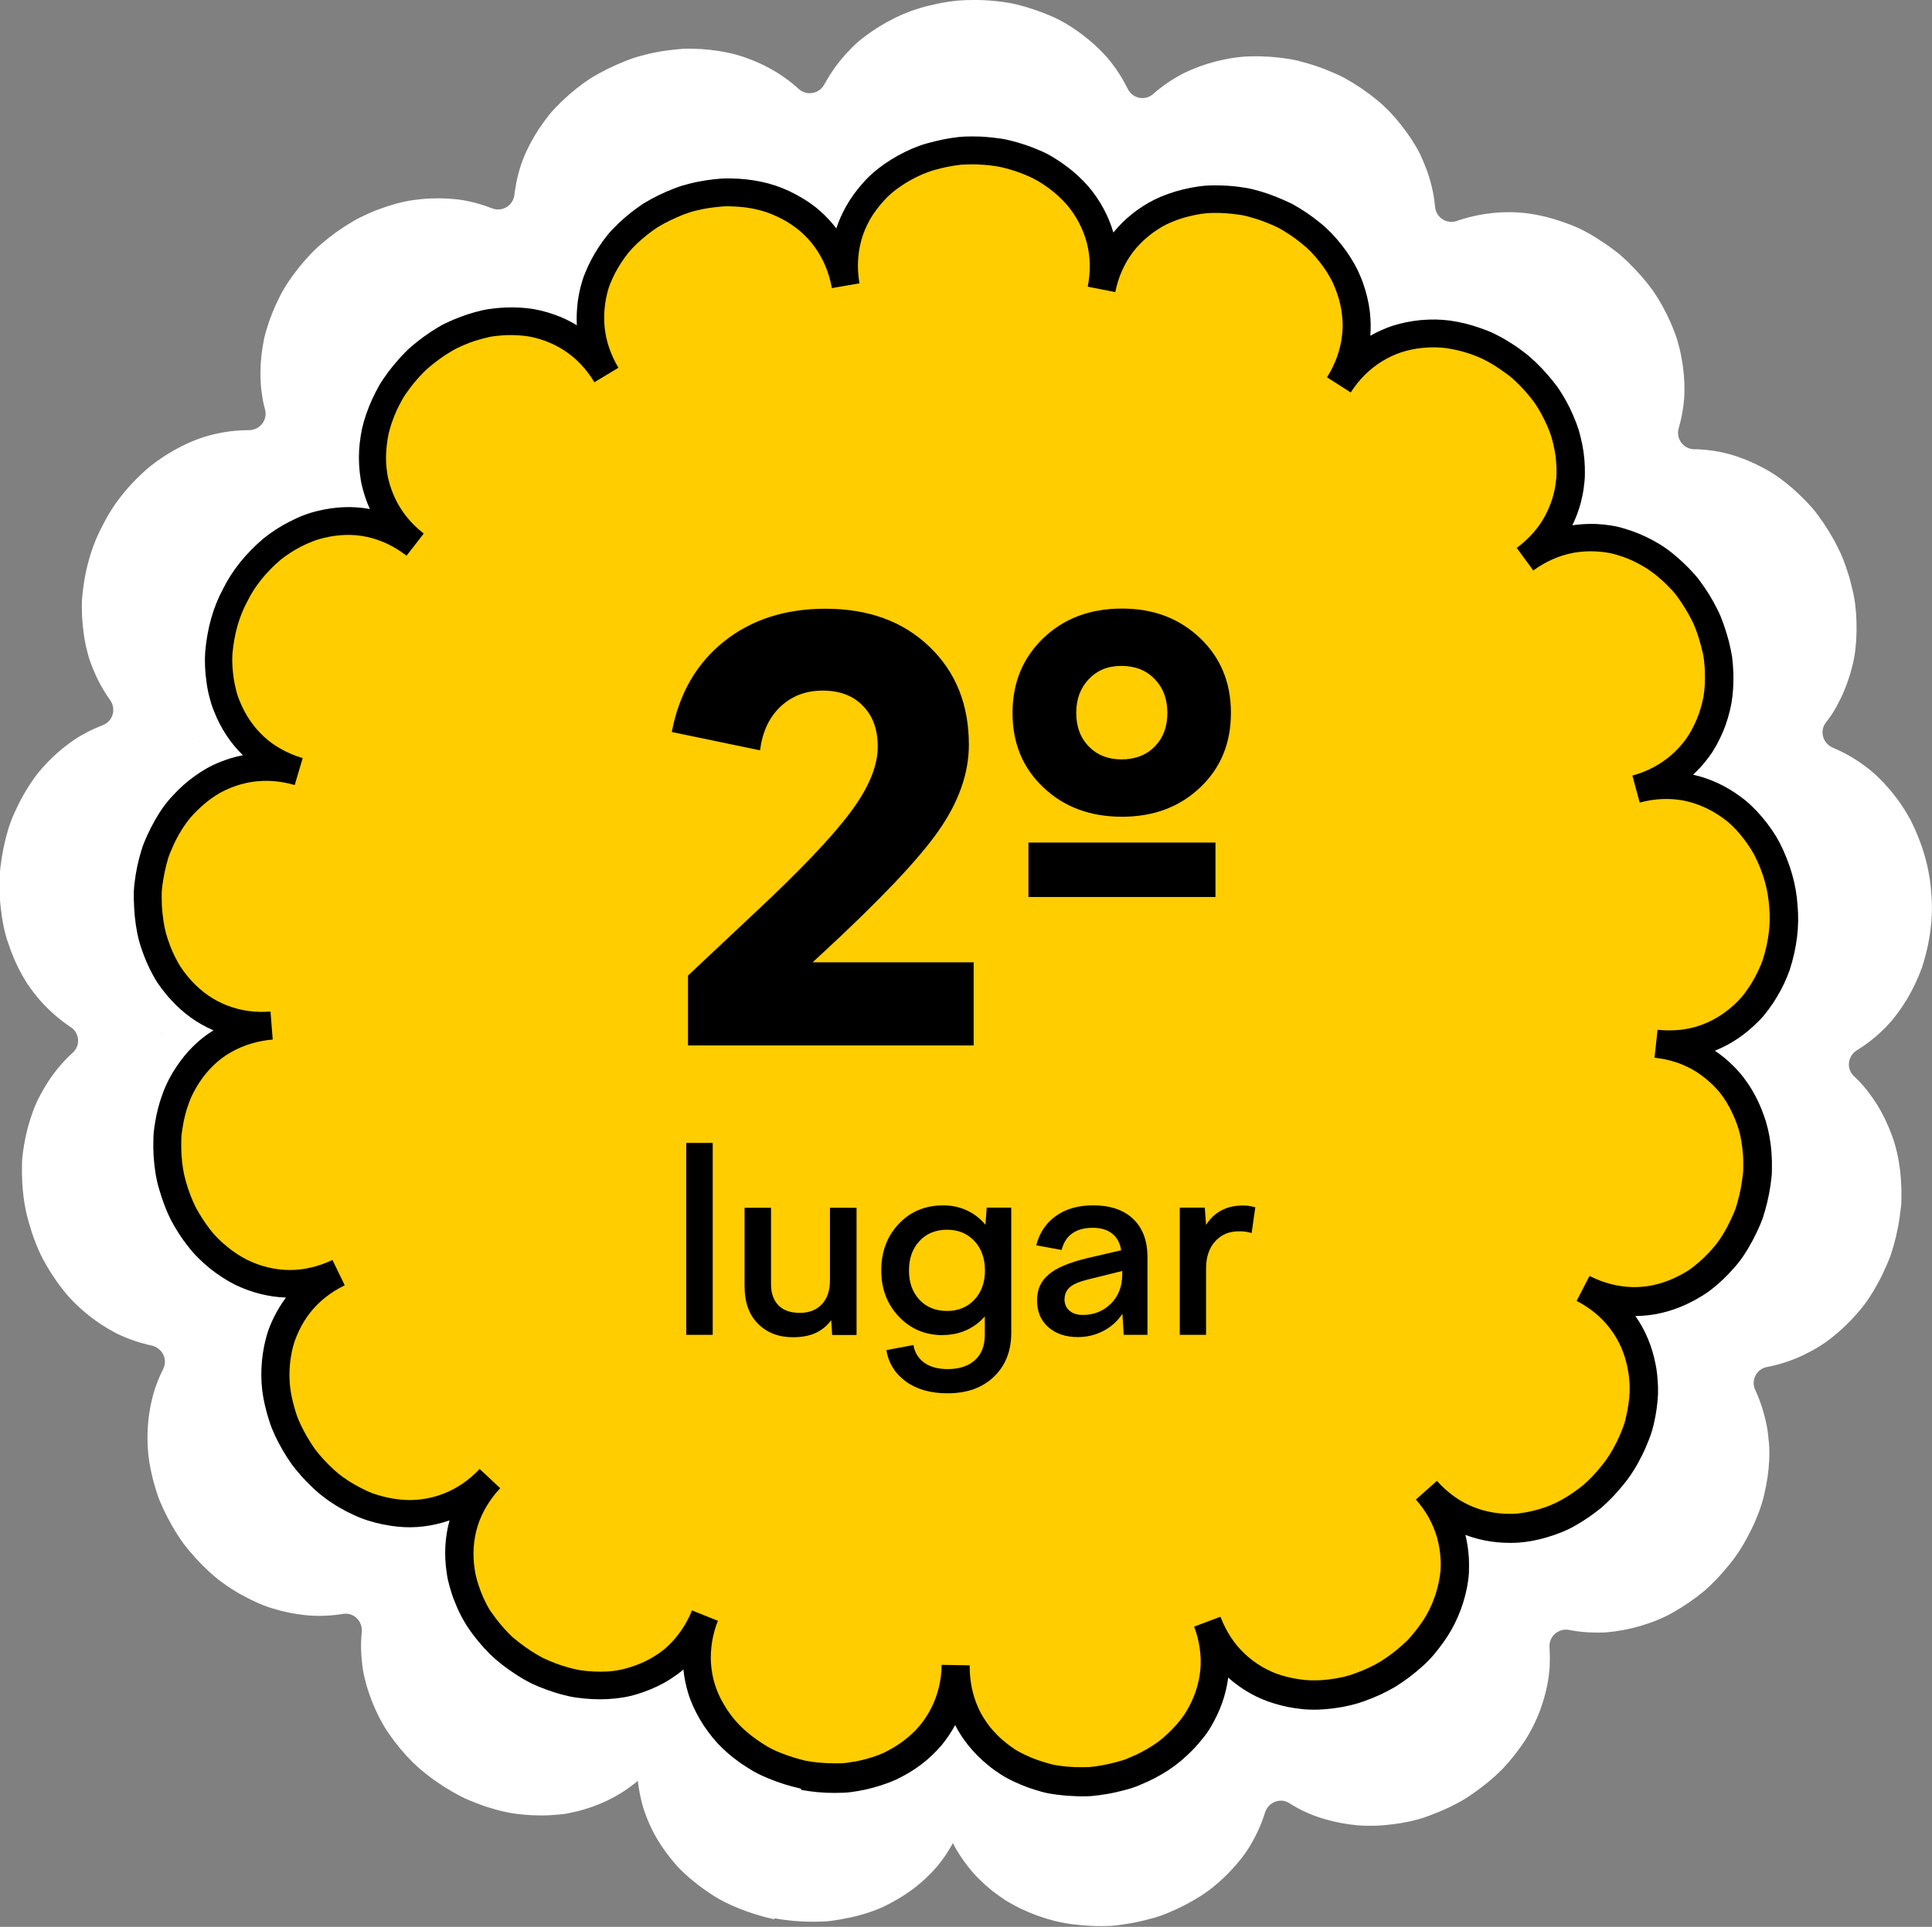
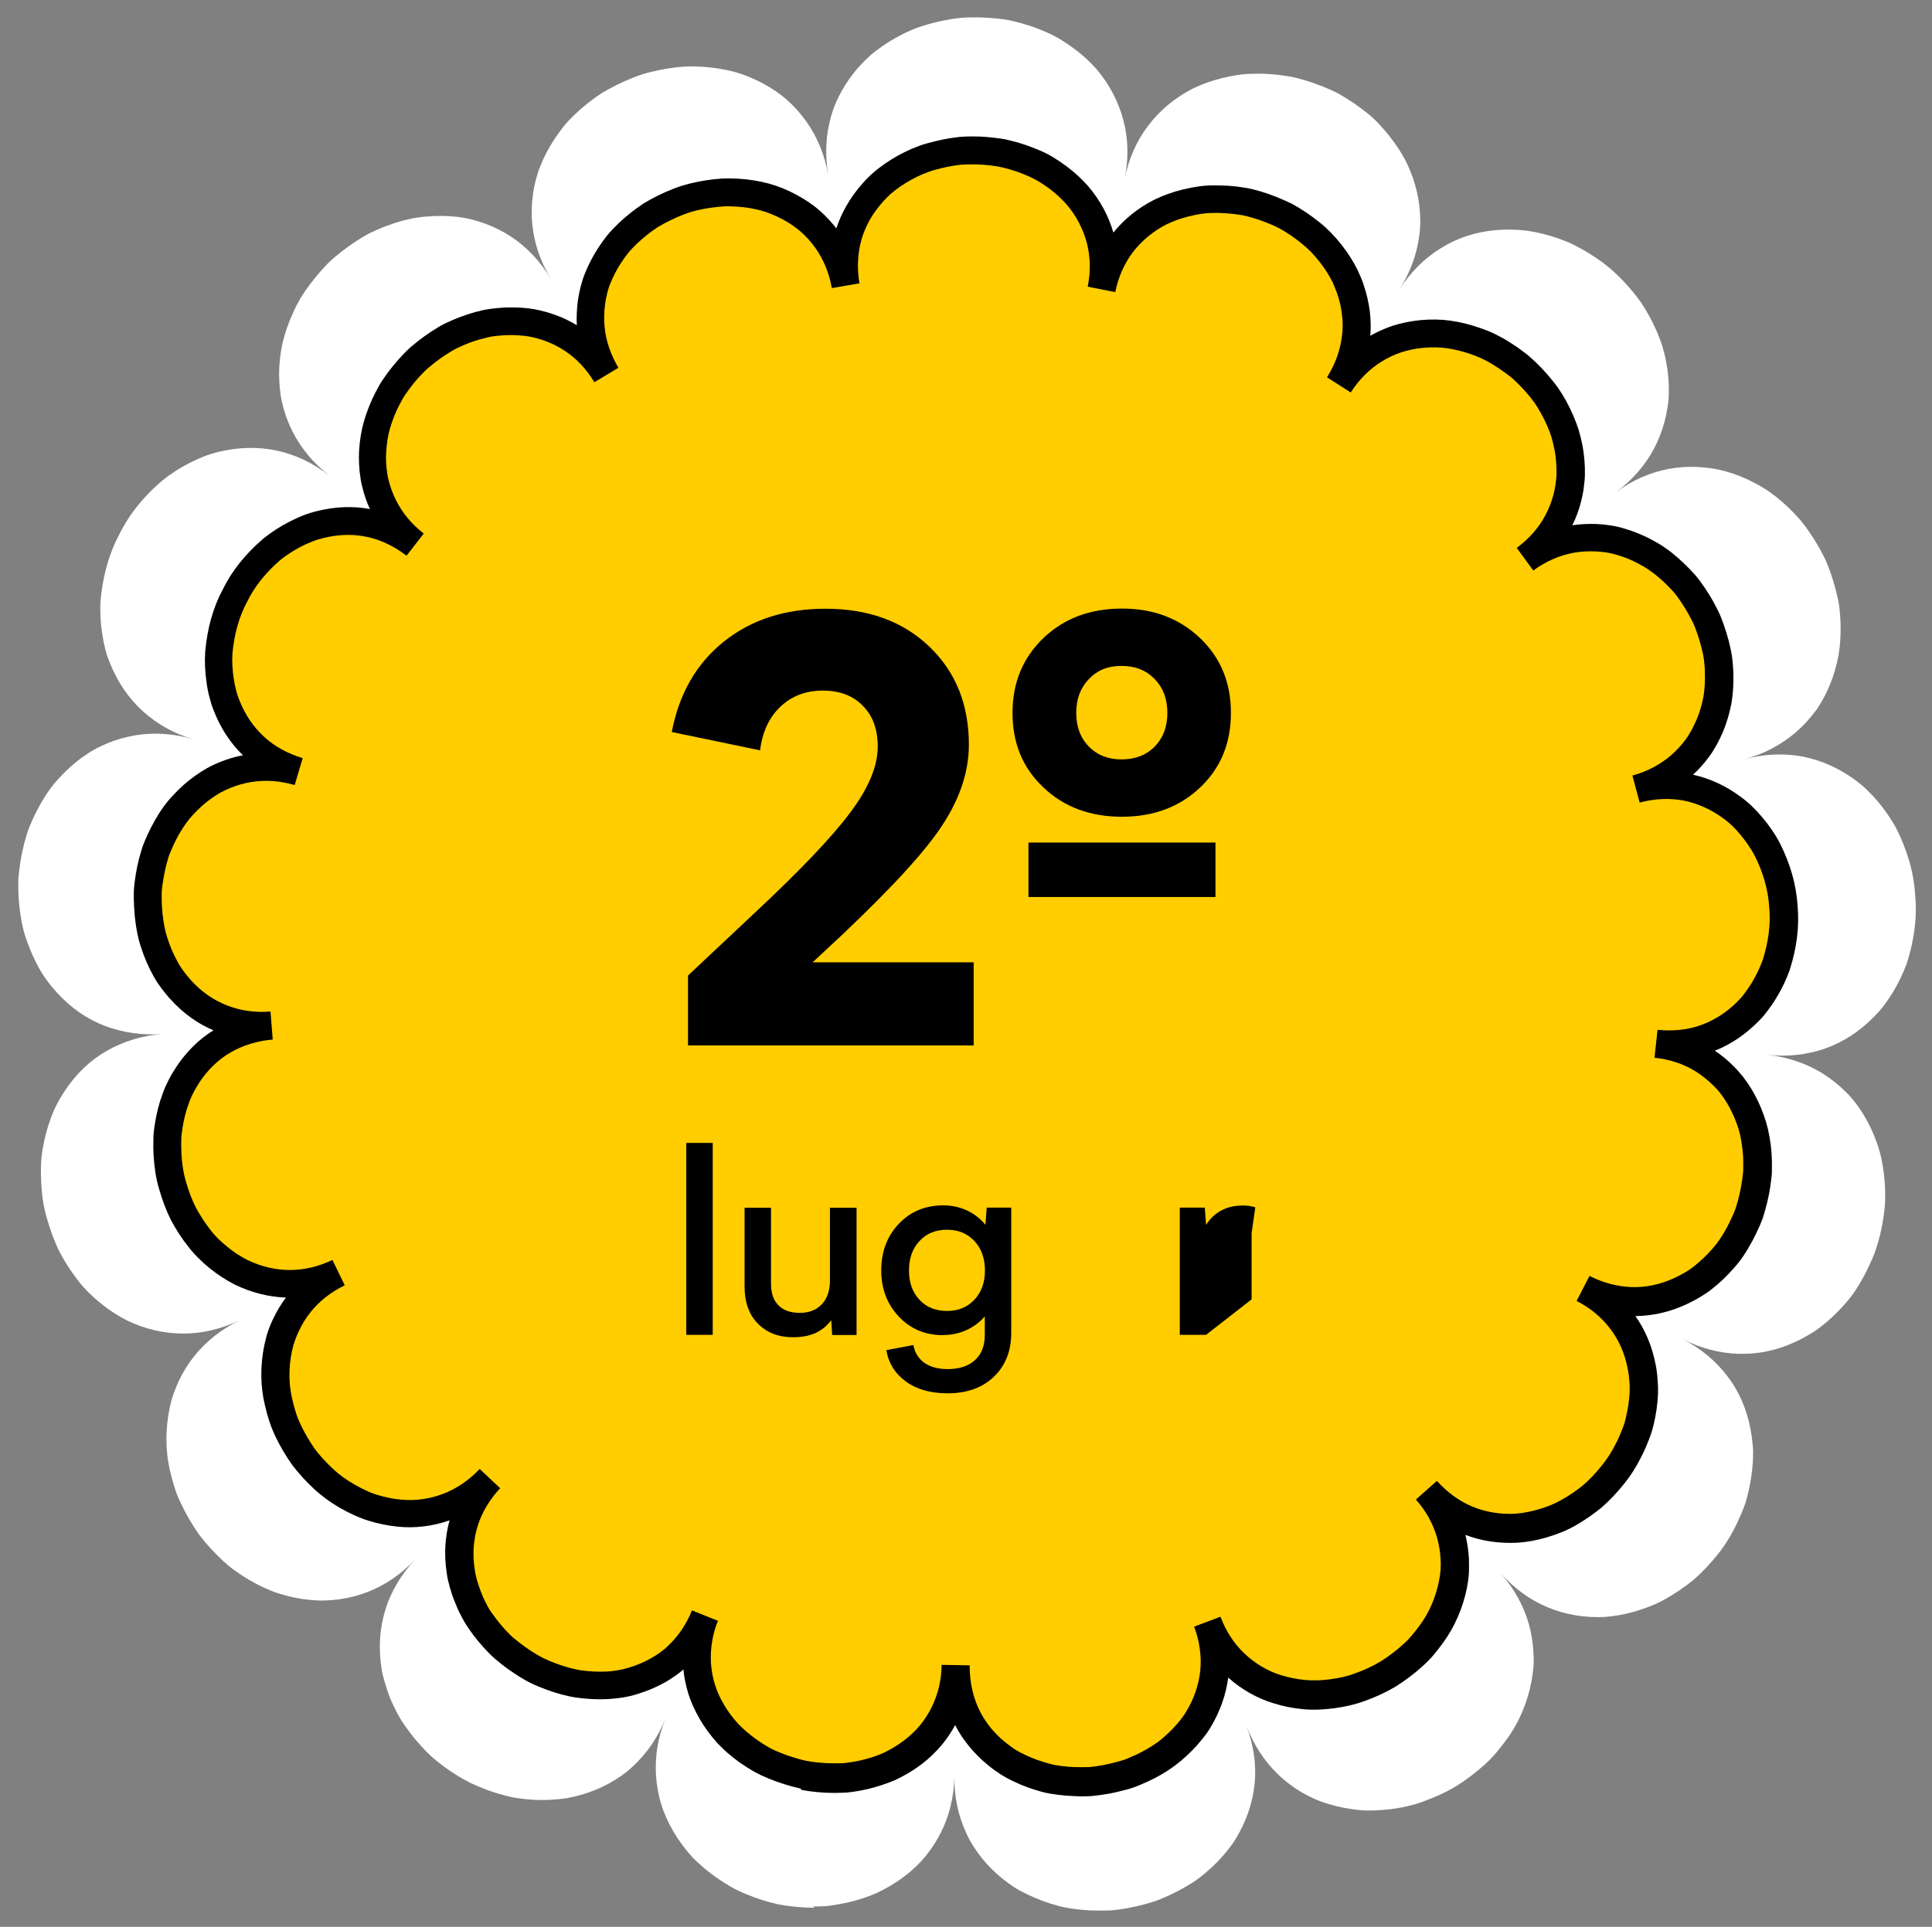
<svg xmlns="http://www.w3.org/2000/svg" id="Camada_1" data-name="Camada 1" viewBox="0 0 121.28 120.98">
  <rect x="0" y="0" width="121.28" height="120.98" fill="#808080" stroke="none" />
  <defs>
    <style>
      .cls-1 {
        fill: #fff;
      }

      .cls-2 {
        fill: #ffcd00;
      }
    </style>
  </defs>
  <g>
    <g>
      <path class="cls-1" d="m51.02,119.7c.18,0,.36,0,.54-.01.18,0,.36-.02.53-.04.35-.05.7-.11,1.04-.18.68-.15,1.32-.36,1.92-.62.6-.29,1.16-.62,1.67-1,.51-.38.96-.8,1.35-1.27.39-.48.73-.99,1-1.53.54-1.08.82-2.28.84-3.54,0,0,0,0,0,0-.02,1.26.23,2.47.74,3.57.06.14.13.28.2.41.07.13.15.26.23.39.16.26.33.5.52.74.38.48.82.92,1.31,1.32.25.2.51.39.78.57.27.17.56.32.86.46.59.28,1.23.52,1.91.7.09.02.17.04.25.06.09.02.17.03.26.05.17.03.35.06.52.08.35.05.71.08,1.08.09.36.01.73.01,1.11,0,.37-.03.75-.08,1.12-.15.38-.07.74-.15,1.1-.25.18-.05.36-.1.53-.16.18-.05.35-.13.51-.19.67-.28,1.31-.61,1.89-.98.14-.09.29-.19.42-.29.14-.1.27-.21.4-.32.26-.22.51-.45.74-.68.23-.24.45-.48.65-.73.2-.25.39-.5.55-.78.66-1.09,1.06-2.27,1.17-3.46.06-.59.04-1.21-.05-1.81-.09-.6-.24-1.2-.46-1.79,0,0,0,0,0,0,.44,1.18,1.11,2.21,1.98,3.05.87.83,1.95,1.5,3.15,1.85.6.19,1.24.31,1.9.38.33.04.66.04,1,.03s.68-.04,1.02-.08c.69-.09,1.39-.23,2.07-.49.68-.25,1.37-.55,2.02-.94.65-.41,1.24-.86,1.78-1.34.13-.12.27-.25.39-.37.12-.13.24-.27.36-.4.23-.27.45-.55.65-.83.82-1.11,1.32-2.38,1.56-3.61.06-.31.1-.62.13-.92.02-.31.02-.62,0-.93-.03-.62-.13-1.22-.29-1.8-.33-1.16-.93-2.23-1.76-3.18t0,0c.84.95,1.84,1.68,2.95,2.14,1.11.46,2.33.67,3.61.6.62-.05,1.26-.16,1.89-.35.63-.19,1.28-.43,1.88-.77.6-.34,1.2-.74,1.76-1.2.55-.47,1.06-1.02,1.54-1.62.48-.59.86-1.24,1.18-1.9.16-.33.3-.66.43-.99.06-.17.13-.33.17-.5.05-.17.09-.34.13-.51.16-.68.26-1.35.29-2.01,0-.16.01-.33.01-.49,0-.16-.01-.33-.03-.49-.03-.32-.07-.64-.13-.95-.24-1.25-.71-2.37-1.46-3.34-.73-.96-1.68-1.75-2.8-2.32,0,0,0,0,0,0,1.12.57,2.31.89,3.52.92,1.23.04,2.42-.22,3.57-.76.29-.13.57-.28.85-.45.14-.08.28-.17.42-.26.13-.09.26-.19.39-.29.52-.41,1.01-.88,1.46-1.4.47-.52.85-1.12,1.19-1.76.17-.32.33-.65.48-1,.07-.17.15-.35.21-.52.06-.18.11-.36.17-.54.21-.73.35-1.47.42-2.19.02-.18.03-.36.03-.54,0-.18,0-.36,0-.54-.01-.36-.04-.7-.08-1.05-.08-.69-.22-1.34-.45-1.97-.22-.62-.5-1.21-.83-1.75-.16-.27-.34-.52-.53-.77-.19-.24-.4-.48-.62-.69-.44-.43-.92-.81-1.43-1.13-1.02-.63-2.19-1.02-3.44-1.16h0c.63.07,1.24.07,1.85,0,.61-.07,1.21-.2,1.77-.4,1.13-.4,2.17-1.08,3.06-1.99.11-.11.22-.23.33-.35.1-.12.2-.25.3-.37.19-.26.38-.53.55-.81.34-.56.64-1.18.88-1.83.42-1.31.67-2.78.52-4.31-.09-1.53-.57-2.95-1.19-4.17-.33-.61-.73-1.17-1.15-1.68-.43-.5-.88-.95-1.4-1.33-1.02-.76-2.16-1.26-3.33-1.49-1.19-.22-2.43-.16-3.64.17,0,0,0,0,0,0,1.22-.33,2.3-.9,3.22-1.69.46-.4.87-.84,1.24-1.34.19-.25.34-.51.49-.78.15-.27.28-.55.4-.84.24-.58.43-1.21.55-1.86.11-.65.15-1.32.13-2.02-.01-.35-.04-.7-.08-1.05-.05-.35-.13-.7-.22-1.05-.09-.35-.2-.7-.32-1.06-.13-.35-.26-.71-.43-1.04-.34-.68-.74-1.32-1.17-1.9-.21-.29-.46-.56-.7-.82-.25-.26-.5-.5-.76-.72-.26-.23-.53-.44-.8-.63-.27-.19-.57-.36-.86-.52-.59-.31-1.18-.56-1.79-.73-.6-.18-1.23-.27-1.84-.3-.61-.03-1.22.01-1.81.12-1.18.22-2.31.72-3.33,1.47,0,0,0,0,0,0,1.02-.75,1.83-1.67,2.4-2.74.28-.53.5-1.1.66-1.69.08-.3.14-.6.19-.91.05-.31.08-.63.08-.94.01-.63-.04-1.27-.17-1.92-.06-.33-.14-.65-.24-.98-.1-.32-.23-.64-.36-.96-.28-.63-.62-1.26-1.03-1.86-.43-.59-.92-1.15-1.47-1.68-.14-.13-.28-.26-.42-.38-.15-.12-.29-.23-.44-.35-.3-.22-.61-.43-.92-.62-.31-.19-.62-.36-.94-.52-.32-.16-.65-.28-.98-.4-.66-.23-1.32-.39-1.97-.48-.66-.08-1.31-.08-1.94-.03-.63.06-1.24.18-1.81.37-.58.19-1.14.46-1.65.78-1.03.64-1.89,1.51-2.57,2.57,0,0,0,0,0,0,.68-1.06,1.1-2.22,1.25-3.42.08-.61.07-1.2,0-1.81-.07-.61-.21-1.21-.42-1.81-.11-.3-.23-.6-.37-.89-.14-.29-.31-.57-.48-.85-.36-.55-.78-1.09-1.26-1.6-.06-.06-.12-.13-.18-.19-.06-.06-.13-.12-.19-.18-.13-.12-.26-.23-.4-.34-.28-.22-.57-.44-.87-.64-.3-.2-.62-.4-.94-.58-.33-.17-.68-.32-1.03-.46-.36-.14-.71-.26-1.07-.37-.36-.1-.71-.2-1.07-.25-.72-.12-1.43-.17-2.12-.15-.69,0-1.37.12-2.01.28-.64.16-1.25.38-1.81.65-1.13.58-2.09,1.38-2.81,2.34-.73.96-1.22,2.08-1.47,3.32h0c.25-1.24.23-2.47-.07-3.63-.3-1.16-.87-2.28-1.69-3.24-.41-.47-.89-.91-1.42-1.3-.53-.39-1.11-.77-1.74-1.03-.63-.28-1.31-.51-2.02-.68-.35-.09-.72-.14-1.09-.18-.37-.04-.75-.06-1.13-.07-.38,0-.76,0-1.13.03-.37.04-.74.1-1.09.17-.36.07-.71.16-1.05.26-.17.05-.34.1-.5.16-.08.03-.16.06-.25.09-.08.03-.16.07-.24.1-.64.28-1.23.61-1.78.99-.27.19-.53.38-.77.59-.24.22-.47.45-.68.68-.43.47-.79.98-1.09,1.51-.3.53-.54,1.08-.7,1.67-.33,1.17-.38,2.4-.17,3.64,0,0,0,0,0,0-.22-1.24-.68-2.38-1.38-3.36-.35-.49-.76-.95-1.22-1.36-.46-.4-.97-.74-1.53-1.04-.56-.29-1.17-.55-1.8-.72-.63-.16-1.3-.27-2-.31-.35-.02-.7-.03-1.06-.01-.35.02-.71.06-1.07.12-.36.06-.72.13-1.08.22-.18.04-.36.09-.54.15-.18.06-.36.12-.53.19-.71.28-1.38.61-2,.98-.61.4-1.17.85-1.67,1.32-.25.24-.49.48-.7.74-.21.27-.41.54-.59.81-.36.55-.67,1.13-.9,1.71-.12.29-.21.59-.29.9-.08.3-.14.61-.18.91-.08.61-.1,1.22-.04,1.81.11,1.2.5,2.36,1.16,3.45h0c-.65-1.08-1.5-1.98-2.5-2.64-.5-.33-1.05-.6-1.62-.81-.58-.21-1.19-.37-1.81-.43-.62-.07-1.27-.07-1.93-.01-.33.03-.67.07-.99.15-.33.07-.66.16-.99.27-.33.11-.66.23-.98.37-.32.14-.66.29-.96.48-.62.37-1.23.81-1.81,1.3-.29.24-.55.52-.8.8-.25.28-.48.56-.7.85-.22.29-.42.58-.61.89-.18.31-.34.62-.48.94-.29.63-.51,1.27-.66,1.91-.14.65-.21,1.3-.21,1.93,0,.32.02.63.05.93.03.31.08.61.15.91.14.6.35,1.18.62,1.72.54,1.08,1.32,2.02,2.32,2.8,0,0,0,0,0,0-1-.77-2.11-1.31-3.29-1.56-1.17-.25-2.41-.22-3.65.08-.63.15-1.22.39-1.81.69-.59.3-1.17.67-1.71,1.1-1.05.89-2.04,2.02-2.71,3.39-.72,1.35-1.06,2.81-1.18,4.18-.04.69,0,1.38.1,2.03.05.33.11.65.19.96.04.16.08.31.13.46.05.15.11.3.17.45.47,1.18,1.17,2.21,2.06,3.02.44.4.94.76,1.48,1.06.53.3,1.1.53,1.71.71h0c-1.21-.36-2.43-.45-3.62-.26-.6.1-1.18.26-1.75.49-.28.12-.57.25-.84.4-.27.15-.53.32-.78.5-.51.37-.99.8-1.44,1.29-.46.49-.84,1.04-1.18,1.64-.17.3-.33.61-.48.94-.07.16-.14.33-.21.49-.07.17-.13.34-.18.51-.21.69-.37,1.43-.46,2.18-.02.19-.04.38-.06.57,0,.19,0,.38,0,.56,0,.37.02.74.06,1.1.07.72.19,1.42.42,2.08.22.66.49,1.28.81,1.86.08.14.16.28.25.42.09.14.19.27.28.4.19.26.4.51.61.74.86.94,1.85,1.64,3,2.08,1.13.43,2.35.6,3.6.51,0,0,0,0,0,0-1.26.1-2.43.46-3.48,1.06-1.07.61-1.94,1.46-2.64,2.52-.17.26-.34.54-.49.83-.07.14-.15.29-.21.44-.06.15-.12.3-.18.46-.23.62-.4,1.28-.51,1.96-.03.17-.05.35-.07.52-.02.18-.02.35-.03.53-.01.35,0,.71.02,1.08.04.73.14,1.47.36,2.2.21.73.47,1.44.79,2.09.34.64.73,1.24,1.16,1.79.42.55.92,1.02,1.43,1.44.52.42,1.06.77,1.61,1.05,1.15.56,2.36.84,3.56.84,1.19,0,2.4-.29,3.54-.83h0c-1.14.55-2.1,1.31-2.85,2.25-.38.47-.7.99-.96,1.54-.13.28-.25.57-.35.86-.1.29-.18.59-.24.9-.25,1.23-.28,2.59.04,3.93.08.34.17.68.28,1.02.05.17.11.34.18.51.07.17.14.33.22.49.31.66.68,1.3,1.12,1.93.46.61.97,1.16,1.5,1.65.53.5,1.12.9,1.72,1.25.3.17.6.33.91.47.31.14.61.27.93.36.64.2,1.27.33,1.9.39,1.24.13,2.5-.06,3.62-.49,1.12-.43,2.14-1.13,3-2.05,0,0,0,0,0,0-.43.46-.8.95-1.12,1.48-.31.53-.57,1.08-.74,1.65-.36,1.14-.45,2.38-.26,3.65.04.32.12.62.21.93.09.31.19.62.31.92.12.31.26.61.42.92.08.15.16.3.25.45.09.15.18.29.28.43.39.57.85,1.12,1.36,1.64.13.13.26.26.4.38.14.12.28.24.43.35.29.23.6.45.92.65.32.21.65.4.98.57.34.16.68.3,1.02.43.34.13.68.24,1.03.33.17.05.34.09.51.13.08.02.17.04.26.05.09.01.17.03.26.04.69.1,1.37.13,2.03.09.33-.02.65-.05.97-.1.32-.06.63-.13.94-.22.61-.18,1.19-.42,1.72-.71.27-.15.52-.31.77-.48.12-.09.24-.18.36-.27.12-.1.23-.2.34-.3.89-.82,1.59-1.84,2.06-3.01,0,0,0,0,0,0-.47,1.17-.67,2.38-.59,3.59.04.6.15,1.21.33,1.8.18.58.44,1.14.76,1.69.32.55.7,1.07,1.15,1.57.45.48.97.91,1.53,1.31.28.2.58.39.89.57.15.09.31.17.47.25.16.08.33.15.49.22.67.28,1.38.51,2.12.67.75.13,1.49.2,2.22.2Z" />
-       <path class="cls-1" d="m48.62,120.51c-.83-.18-1.61-.43-2.34-.73-.18-.08-.36-.15-.54-.24-.19-.09-.38-.18-.57-.29-.32-.18-.64-.39-.95-.61-.63-.45-1.2-.93-1.69-1.45-.51-.57-.94-1.15-1.29-1.75-.36-.61-.64-1.25-.85-1.9-.17-.58-.29-1.16-.35-1.73-.06.05-.11.09-.17.14-.14.11-.27.21-.41.31-.27.2-.57.38-.87.55-.6.33-1.25.6-1.93.8-.34.1-.69.18-1.04.25-.36.06-.72.09-1.1.11-.73.04-1.47,0-2.22-.1l-.3-.05-.29-.06c-.2-.04-.38-.09-.57-.14-.37-.1-.75-.22-1.11-.36-.37-.14-.74-.29-1.1-.47-.38-.2-.74-.41-1.09-.63-.34-.22-.68-.46-1-.71-.16-.12-.31-.25-.47-.38-.13-.11-.25-.23-.38-.35l-.08-.07c-.56-.56-1.06-1.16-1.49-1.79l-.04-.06c-.1-.15-.2-.29-.29-.45-.09-.16-.18-.33-.27-.49-.17-.33-.32-.67-.46-1.01-.13-.34-.25-.68-.35-1.02-.09-.33-.18-.69-.24-1.07-.11-.78-.14-1.54-.06-2.29.06-.68-.5-1.25-1.17-1.14-.79.13-1.58.16-2.36.08-.69-.07-1.39-.21-2.09-.43-.32-.09-.65-.22-1.06-.41-.33-.15-.67-.33-1-.51-.77-.45-1.39-.9-1.91-1.39-.61-.56-1.15-1.16-1.62-1.78-.49-.69-.89-1.39-1.23-2.11-.08-.18-.16-.36-.24-.54-.08-.22-.15-.4-.21-.59-.12-.37-.22-.74-.3-1.11-.33-1.38-.35-2.9-.05-4.37.08-.36.16-.69.27-1.02.12-.34.25-.67.4-.98.03-.07.07-.14.1-.21.31-.61-.05-1.33-.73-1.48-.74-.16-1.47-.41-2.18-.75-.64-.33-1.24-.72-1.81-1.18-.66-.54-1.18-1.06-1.6-1.61-.46-.58-.88-1.24-1.25-1.93-.35-.69-.63-1.43-.87-2.29-.21-.71-.34-1.48-.4-2.42-.02-.39-.03-.79-.02-1.17v-.06c0-.18.02-.37.04-.55.02-.19.05-.38.08-.57.12-.75.31-1.47.56-2.15.06-.17.13-.34.2-.5.08-.18.16-.35.25-.51.17-.32.35-.63.54-.92.45-.68.96-1.27,1.52-1.78.49-.44.43-1.24-.13-1.6-.64-.42-1.23-.93-1.78-1.52-.24-.26-.47-.54-.68-.83-.11-.14-.21-.29-.31-.44-.11-.18-.2-.33-.29-.49-.35-.63-.65-1.32-.88-2.04-.22-.62-.36-1.33-.46-2.21-.07-.61-.09-1.23-.07-1.85,0-.02,0-.04,0-.06.02-.23.04-.44.06-.64.1-.81.26-1.6.49-2.36.06-.21.14-.42.21-.6.07-.18.15-.36.23-.53.16-.35.33-.69.52-1.02.42-.74.85-1.34,1.32-1.84.48-.53,1.02-1.01,1.59-1.42.28-.21.58-.4.88-.56.29-.16.6-.31.96-.46.07-.03.15-.06.22-.09.64-.24.86-1.02.46-1.58-.44-.61-.81-1.29-1.1-2.03-.07-.17-.13-.33-.19-.5-.06-.19-.11-.36-.15-.54-.09-.34-.16-.7-.21-1.06-.11-.78-.15-1.53-.11-2.24.15-1.73.58-3.27,1.3-4.6.65-1.33,1.65-2.58,2.95-3.68.59-.47,1.22-.88,1.9-1.23.74-.38,1.39-.62,2.04-.78.76-.19,1.53-.28,2.28-.28.69,0,1.19-.63,1.02-1.29-.02-.08-.04-.15-.06-.23-.08-.31-.13-.64-.18-1.04-.04-.35-.05-.7-.05-1.05,0-.7.08-1.42.23-2.14.16-.7.41-1.41.73-2.12.16-.34.33-.69.52-1.02.19-.31.39-.61.67-.98.26-.35.54-.69.84-1.01.25-.28.53-.56.84-.82.6-.52,1.26-.99,1.94-1.39.34-.21.7-.37,1.07-.54.36-.16.72-.29,1.08-.41.36-.12.72-.22,1.08-.3.39-.09.77-.13,1.12-.17.73-.07,1.45-.06,2.15.01.65.07,1.34.23,2.05.49.07.03.15.06.22.08.63.25,1.32-.17,1.4-.84,0-.08.02-.16.03-.23.05-.34.11-.68.2-1.02.1-.4.21-.73.33-1.03.25-.64.59-1.27.99-1.88.2-.3.42-.6.65-.89.23-.28.48-.54.79-.84.58-.55,1.19-1.04,1.82-1.45.71-.43,1.43-.78,2.19-1.08.19-.07.39-.15.58-.21.23-.07.43-.12.62-.17.39-.1.78-.18,1.17-.24.39-.06.78-.1,1.16-.13.42-.03.83,0,1.18.01.76.05,1.5.16,2.2.35.68.19,1.36.46,2.02.81.63.33,1.21.73,1.72,1.17.06.06.13.11.19.17.5.46,1.29.32,1.61-.27.04-.07.08-.14.12-.21.34-.6.75-1.17,1.22-1.69.24-.26.49-.52.76-.76.28-.24.56-.45.88-.67.6-.41,1.25-.78,1.95-1.08l.55-.22c.19-.07.38-.12.56-.18.37-.11.75-.2,1.14-.28.39-.08.79-.14,1.18-.18.37-.03.75-.04,1.16-.04.59,0,1.17.05,1.75.13.26.04.53.08.8.15.74.18,1.48.43,2.17.73.61.26,1.23.62,1.94,1.15.59.44,1.12.93,1.58,1.45.52.61.95,1.28,1.3,1.98.29.6,1.08.76,1.58.32.58-.51,1.24-.96,1.94-1.32.64-.31,1.32-.56,2.03-.74.86-.21,1.57-.31,2.26-.31.74-.02,1.52.04,2.29.16.42.06.83.18,1.19.28.4.12.79.25,1.16.4.42.17.79.33,1.12.5.38.21.72.42,1.05.64.32.22.64.45.94.7.15.12.3.24.44.37l.43.42c.53.56.99,1.15,1.39,1.76.21.33.39.63.54.94.16.35.3.68.42,1.01.24.67.4,1.35.48,2.03,0,.08.02.16.03.25.06.67.74,1.1,1.38.87.08-.03.15-.06.23-.08.66-.21,1.34-.35,2.05-.42.75-.07,1.48-.06,2.17.03.73.1,1.46.28,2.17.53.34.12.72.26,1.1.44.35.17.69.36,1.02.57.33.21.67.43.99.67.16.12.32.24.48.37.18.16.33.3.48.44.58.56,1.12,1.17,1.59,1.81.44.64.82,1.33,1.14,2.06.17.4.3.74.4,1.06.11.38.2.74.26,1.09.14.72.2,1.43.19,2.13,0,.31-.03.67-.09,1.07-.05.35-.12.69-.21,1.02-.02.08-.04.15-.06.23-.19.65.29,1.3.97,1.32.08,0,.16,0,.24,0,.76.04,1.46.15,2.09.34.66.19,1.33.47,1.97.81.32.17.65.36.97.59.3.21.6.45.88.69.28.25.56.51.83.79.29.3.56.59.8.93.46.62.89,1.31,1.25,2.04.2.38.35.78.48,1.14.14.4.26.78.35,1.17.12.46.19.82.24,1.16.05.4.08.79.09,1.17.02.79-.02,1.54-.14,2.22-.14.74-.35,1.43-.62,2.08-.13.32-.29.64-.45.94-.19.35-.37.64-.57.9-.04.06-.09.12-.14.18-.42.54-.19,1.32.44,1.59.7.29,1.37.67,2.01,1.15.53.38,1.03.86,1.57,1.49.5.59.92,1.21,1.27,1.85.79,1.55,1.22,3.09,1.32,4.6.14,1.47-.05,3.06-.57,4.68-.25.7-.57,1.38-.97,2.05-.19.31-.39.61-.61.9-.11.14-.22.28-.33.42-.14.15-.26.28-.38.41-.56.57-1.16,1.05-1.8,1.44-.58.36-.69,1.16-.19,1.63.06.05.11.11.17.16.27.27.5.53.7.79.21.28.41.56.6.86.36.59.67,1.24.92,1.93.24.63.4,1.35.51,2.19.04.37.07.76.08,1.14,0,.19,0,.39,0,.58,0,.17,0,.4-.04.65-.08.77-.23,1.57-.45,2.35-.06.2-.12.39-.18.58-.08.22-.16.41-.24.6-.16.37-.33.73-.52,1.08-.44.82-.86,1.44-1.33,1.96-.48.56-1.02,1.08-1.59,1.53-.14.11-.29.22-.44.33-.17.12-.33.21-.48.31-.31.18-.63.35-.94.5-.74.34-1.48.58-2.23.72-.65.12-1.02.83-.74,1.43.32.69.56,1.44.72,2.23.07.35.11.7.14,1.06.02.19.03.37.03.56,0,.2,0,.38-.01.56-.03.72-.14,1.46-.32,2.2-.04.18-.09.37-.15.55-.05.18-.12.35-.18.53l-.02.05c-.14.36-.29.72-.47,1.07-.42.85-.83,1.51-1.31,2.1-.54.68-1.09,1.26-1.66,1.75-.62.51-1.27.95-1.93,1.32-.58.34-1.27.62-2.08.86-.7.2-1.41.33-2.1.39-.8.04-1.58,0-2.33-.15-.67-.13-1.29.4-1.24,1.08,0,.08.01.16.01.23.02.34.01.7,0,1.04-.03.35-.07.69-.14,1.05-.29,1.48-.89,2.87-1.74,4.02-.21.29-.45.6-.7.89-.13.15-.26.29-.39.43-.17.16-.31.3-.45.43-.59.53-1.24,1.02-1.92,1.45-.69.41-1.43.75-2.22,1.04-.65.25-1.41.43-2.29.54-.38.05-.75.08-1.12.09-.45.01-.8,0-1.15-.03-.72-.07-1.42-.21-2.09-.41-.74-.22-1.47-.55-2.14-.98-.57-.36-1.32-.05-1.52.6-.22.72-.54,1.42-.95,2.1-.19.32-.41.62-.62.88-.23.28-.47.56-.72.81-.25.26-.52.51-.81.75-.14.12-.29.24-.44.35-.14.11-.29.2-.43.3l-.05.03c-.64.41-1.33.77-2.06,1.07l-.07.03c-.24.1-.49.19-.74.26-.12.04-.24.07-.37.1-.39.11-.79.2-1.19.27-.41.07-.82.13-1.21.16-.44.02-.84.02-1.24,0-.39-.02-.78-.05-1.17-.1-.19-.03-.38-.05-.57-.09l-.3-.06-.3-.07c-.73-.19-1.44-.45-2.09-.76-.35-.17-.66-.34-.95-.52-.32-.21-.61-.42-.89-.64-.55-.45-1.05-.94-1.47-1.48-.21-.27-.41-.55-.59-.84-.09-.14-.18-.29-.26-.44-.04-.07-.07-.13-.1-.2-.28.51-.6,1-.98,1.45-.45.53-.96,1.01-1.52,1.43-.56.42-1.18.79-1.84,1.11-.67.3-1.38.53-2.14.69-.37.08-.75.15-1.13.2-.2.03-.41.04-.62.05-.19,0-.38.01-.58.01h0c-.79,0-1.6-.07-2.4-.22Zm-6.05-12.22c-.4,1.01-.56,2.05-.49,3.07.03.53.13,1.05.29,1.57.15.49.38.98.66,1.47.28.48.63.96,1.03,1.4.38.39.84.79,1.36,1.16.26.18.53.36.81.52.14.08.27.14.39.2.15.07.3.14.46.2.62.26,1.28.47,1.95.62.64.11,1.32.17,2,.18h0c.17,0,.33,0,.49,0,.15,0,.29-.01.43-.03.33-.04.65-.1.96-.17.62-.14,1.21-.33,1.73-.56.51-.24,1.01-.54,1.46-.88.45-.34.84-.71,1.18-1.11.33-.41.63-.86.86-1.33.33-.67.56-1.4.66-2.16.07-.53.51-.93,1.04-.92l1.08.02s0,0,0,0h0s0,.04,0,.06c0,1.09.21,2.12.64,3.06.05.12.11.24.17.35.06.11.12.22.19.33.14.22.29.44.45.64.33.42.72.81,1.16,1.16.22.18.45.35.7.51.21.13.46.27.74.4.54.26,1.12.47,1.73.63l.21.05.23.04c.15.03.31.05.47.07.32.04.65.07.98.08.33.01.68.01,1.02,0,.29-.03.64-.07.99-.14.34-.06.68-.14,1.02-.23.17-.04.33-.09.49-.14.12-.04.23-.08.34-.13l.11-.04c.6-.25,1.18-.55,1.71-.89l.05-.03c.1-.07.21-.14.31-.21.12-.1.25-.19.36-.29.23-.2.46-.41.67-.62.21-.21.4-.43.58-.65.19-.24.34-.44.47-.66.59-.98.93-1.99,1.03-3.04.05-.51.04-1.04-.04-1.57-.03-.24-.08-.48-.14-.72-.12-.5.16-1.01.64-1.2l1.01-.38s0,0,0,0h0s.01.03.02.05c.39,1.02.97,1.9,1.71,2.62.79.76,1.73,1.31,2.73,1.61.54.17,1.12.28,1.71.34.25.03.52.03.87.02.3-.01.61-.04.93-.08.72-.09,1.32-.23,1.84-.43.69-.25,1.31-.54,1.87-.87.56-.35,1.11-.77,1.61-1.22.12-.11.24-.22.36-.34.09-.09.2-.21.3-.34.21-.25.41-.5.59-.76.68-.93,1.16-2.04,1.39-3.22.05-.28.09-.55.11-.81.02-.26.02-.53,0-.8-.03-.54-.11-1.06-.25-1.57-.29-1.01-.81-1.94-1.55-2.78h0s0,0,0,0l1.53-1.36s0,0,0,0h0s.02.02.03.04c.73.81,1.61,1.45,2.54,1.83.98.41,2.04.58,3.16.52.53-.04,1.1-.15,1.66-.31.65-.19,1.19-.41,1.65-.68.57-.32,1.11-.69,1.62-1.1.45-.39.91-.87,1.38-1.47.39-.48.73-1.03,1.08-1.75.15-.31.29-.63.41-.96.05-.12.08-.23.11-.33.04-.15.08-.3.12-.46.15-.61.24-1.22.26-1.81,0-.15,0-.29,0-.44,0-.13-.01-.27-.02-.41-.02-.28-.06-.57-.12-.85-.21-1.11-.64-2.09-1.27-2.91-.46-.6-1.01-1.12-1.65-1.56-.44-.3-.61-.87-.36-1.34l.49-.96s0,0,0,0h0s.05.02.07.03c.97.48,1.98.74,3.01.77,1.04.04,2.08-.19,3.11-.66.25-.12.51-.25.76-.4.13-.07.25-.15.37-.23.1-.07.21-.15.33-.24.47-.37.91-.79,1.32-1.27.37-.41.71-.91,1.07-1.58.16-.29.31-.6.44-.91.06-.15.13-.31.19-.47.04-.14.1-.3.14-.47.19-.66.32-1.34.39-2.01.02-.16.02-.3.02-.45,0-.17,0-.33,0-.5,0-.32-.03-.64-.07-.95-.08-.69-.21-1.24-.39-1.73-.21-.57-.45-1.09-.75-1.57-.14-.24-.3-.46-.46-.67-.14-.18-.33-.39-.53-.59-.38-.38-.8-.71-1.24-.99-.64-.39-1.34-.68-2.09-.86-.52-.12-.88-.59-.82-1.12l.11-1.07s0,0,0,0h0s.04,0,.05,0c.53.05,1.06.05,1.57,0,.54-.06,1.06-.18,1.53-.35.99-.36,1.89-.94,2.68-1.74.1-.1.2-.2.29-.31.07-.09.16-.2.25-.31.17-.23.34-.47.49-.72.33-.55.59-1.1.79-1.65.43-1.33.59-2.64.47-3.87-.08-1.27-.44-2.54-1.09-3.81-.27-.49-.62-1-1.02-1.48-.42-.5-.81-.87-1.22-1.16-.91-.68-1.89-1.11-2.92-1.31-.74-.14-1.5-.15-2.27-.04-.53.08-1.03-.23-1.17-.75l-.28-1.04s0,0,0,0h0s.04-.01.06-.02c1.05-.29,1.98-.79,2.76-1.46.4-.34.76-.74,1.08-1.17.14-.19.27-.4.42-.67.13-.23.25-.48.35-.74.22-.52.38-1.08.49-1.66.09-.53.13-1.14.11-1.79-.01-.31-.04-.64-.07-.96-.04-.25-.1-.54-.19-.93-.08-.32-.18-.65-.29-.97-.12-.33-.23-.64-.37-.91-.32-.64-.68-1.22-1.08-1.77-.18-.25-.39-.47-.62-.72-.22-.23-.45-.45-.69-.65-.24-.2-.48-.4-.73-.57-.23-.16-.5-.32-.75-.45-.52-.27-1.05-.49-1.59-.65-.48-.15-1.02-.23-1.6-.26-.53-.02-1.06.01-1.58.11-1.03.19-2.01.62-2.91,1.28h0s0,0,0,0l-1.21-1.65s.03-.02.04-.03c.88-.66,1.58-1.45,2.06-2.36.25-.46.44-.96.57-1.47.07-.26.12-.53.16-.8.05-.31.07-.57.07-.79.01-.57-.04-1.14-.15-1.72-.06-.29-.13-.59-.21-.88-.07-.23-.18-.51-.32-.84-.27-.61-.58-1.18-.93-1.69-.38-.52-.84-1.04-1.33-1.52-.13-.12-.25-.24-.38-.35-.11-.09-.24-.19-.38-.29-.27-.2-.56-.39-.84-.57-.28-.17-.57-.33-.86-.48-.27-.13-.58-.24-.86-.35-.58-.2-1.18-.35-1.77-.43-.52-.07-1.1-.08-1.71-.02-.55.05-1.09.16-1.59.32-.49.16-.97.39-1.43.68-.64.4-1.21.9-1.7,1.49-.34.41-.92.52-1.37.24l-.91-.58s0,0,0,0h0s.02-.04.03-.05c.58-.92.93-1.91,1.06-2.94.06-.5.06-1.01,0-1.57-.06-.53-.19-1.06-.37-1.59-.09-.27-.2-.53-.33-.8-.11-.22-.25-.47-.42-.73-.32-.5-.7-.99-1.14-1.44l-.33-.31c-.11-.09-.23-.2-.36-.3-.25-.21-.52-.4-.79-.59-.28-.19-.57-.37-.87-.53-.29-.15-.66-.31-1.1-.48-.29-.11-.59-.21-.89-.29s-.57-.16-.83-.2c-.67-.11-1.33-.15-1.96-.14-.53,0-1.09.08-1.78.25-.57.14-1.11.34-1.61.58-.96.49-1.81,1.19-2.45,2.04-.45.6-.8,1.27-1.04,2l-1.19.72-1.06-.21h0s0,0,0,0c.22-1.09.2-2.16-.06-3.17-.26-1.02-.78-2-1.48-2.84-.36-.4-.78-.79-1.25-1.15-.57-.42-1.05-.71-1.53-.91-.6-.26-1.22-.47-1.86-.63-.31-.08-.63-.12-.97-.16-.34-.04-.69-.06-1.03-.07-.39,0-.72,0-1.03.03-.31.03-.64.09-.97.15-.32.06-.65.14-.96.23-.16.05-.31.09-.46.15l-.42.16c-.57.25-1.11.55-1.6.89-.26.18-.48.35-.68.53-.2.18-.4.38-.59.59-.37.41-.7.86-.96,1.33-.27.49-.47.96-.6,1.44-.2.73-.29,1.49-.25,2.26.03.53-.33,1.01-.85,1.1l-1.06.18s0,0,0,0h0s0-.04,0-.06c-.2-1.07-.6-2.04-1.2-2.88-.31-.44-.67-.84-1.06-1.18-.39-.34-.85-.65-1.34-.91-.53-.28-1.07-.5-1.59-.64-.56-.15-1.17-.24-1.79-.28-.3-.02-.62-.03-.93-.01-.32.02-.65.06-.98.11-.33.05-.66.12-1,.2-.17.04-.33.09-.5.14-.13.04-.29.1-.45.17-.64.25-1.26.55-1.84.9-.5.32-1.01.73-1.49,1.19-.25.25-.45.46-.63.66-.18.22-.36.47-.52.72-.33.49-.59,1-.8,1.52-.09.22-.17.47-.25.77-.07.26-.12.53-.16.8-.07.53-.09,1.06-.04,1.58.1,1.04.44,2.06,1.01,3.01h0s0,0,0,0l-1.76,1.06s0-.02-.01-.02c-.57-.95-1.3-1.71-2.17-2.28-.44-.29-.91-.53-1.42-.71-.55-.2-1.07-.33-1.56-.38-.57-.06-1.15-.07-1.73-.01-.28.03-.59.06-.87.13-.29.07-.59.15-.89.25-.3.1-.6.21-.9.34-.31.14-.59.26-.83.41-.6.35-1.16.76-1.68,1.21-.25.21-.47.45-.71.7-.23.25-.45.52-.65.79-.24.32-.4.56-.54.8-.15.26-.3.55-.43.84-.27.59-.47,1.17-.6,1.72-.12.56-.18,1.14-.18,1.7,0,.28.01.55.04.82.03.31.07.54.13.77.13.53.31,1.04.54,1.51.33.67.78,1.28,1.33,1.83.38.38.44.96.11,1.39l-.66.85s0,0,0,0h0s-.03-.02-.05-.04c-.87-.66-1.83-1.11-2.84-1.33-1.02-.22-2.09-.19-3.18.08-.5.12-1,.31-1.59.61-.55.29-1.07.62-1.53.99-1.06.91-1.89,1.94-2.43,3.04-.6,1.12-.96,2.39-1.08,3.81-.03.55,0,1.16.09,1.8.04.29.1.57.17.85.04.14.07.27.12.41.04.11.09.24.14.38.42,1.04,1.02,1.93,1.8,2.64.37.34.8.65,1.28.92.21.12.43.23.66.32.48.2.71.74.57,1.23l-.31,1.03s0,0,0,0h0s-.03,0-.05-.01c-1.05-.3-2.1-.37-3.12-.21-.52.08-1.03.23-1.53.43-.27.11-.52.23-.73.34-.23.13-.46.28-.68.44-.45.33-.88.71-1.28,1.15-.37.4-.7.86-1.04,1.46-.15.27-.3.56-.43.85-.07.15-.13.3-.19.45-.06.14-.11.27-.15.41-.2.66-.34,1.34-.42,2.02-.02.17-.04.35-.05.52,0,.09,0,.18,0,.29,0,.4.01.8.05,1.2.08.75.19,1.34.37,1.85.2.61.45,1.18.73,1.7.07.13.14.25.22.37.07.1.15.22.24.34.17.23.36.46.55.66.77.84,1.65,1.44,2.61,1.81.71.27,1.45.43,2.22.46.53.02.97.42,1.01.95v.11c.05.53-.32.99-.84,1.1-.76.15-1.47.42-2.12.8-.9.51-1.67,1.25-2.3,2.2-.15.23-.3.48-.43.74-.06.12-.13.25-.19.38-.05.12-.1.25-.15.39-.2.56-.36,1.16-.46,1.78-.03.16-.05.31-.07.48-.01.13-.02.26-.02.39v.06c-.01.32,0,.65.01.98.05.78.15,1.4.32,1.97.21.74.45,1.37.73,1.92.3.56.66,1.11,1.05,1.61.33.43.74.84,1.27,1.27.46.37.94.68,1.43.94.99.48,2.04.73,3.1.73.73,0,1.49-.13,2.23-.38.5-.17,1.06.04,1.29.52l.47.97s0,0,0,0h0s-.03.02-.05.02c-.98.48-1.81,1.14-2.45,1.94-.33.41-.61.86-.84,1.35-.12.24-.22.5-.31.76-.08.23-.15.49-.2.77-.24,1.17-.23,2.38.04,3.48.07.32.16.63.26.94.05.15.1.31.16.46.05.11.12.27.19.42.29.61.64,1.21,1.03,1.77.37.49.83,1,1.36,1.49.41.39.91.75,1.54,1.12.27.16.55.3.82.43.32.15.56.24.8.31.58.18,1.15.3,1.71.35,1.05.11,2.13-.04,3.15-.43.7-.27,1.35-.66,1.94-1.15.41-.34,1-.35,1.39.02l.79.74s0,0,0,0h0s-.02.02-.03.04c-.37.4-.68.82-.95,1.26-.28.47-.49.95-.64,1.43-.31,1.01-.39,2.08-.22,3.19.04.26.1.51.18.81.08.27.17.55.28.82.11.28.24.55.38.83.07.14.14.27.22.41.06.11.13.21.2.32l.04.05c.36.52.77,1.02,1.24,1.49l.08.07c.08.08.16.16.25.24.14.12.27.22.41.33.27.21.56.41.85.6.3.19.6.37.9.52.27.13.59.26.9.38.31.12.63.22.94.3.15.04.31.08.47.12l.21.05.2.03c.64.09,1.26.12,1.86.09.31-.02.59-.04.86-.09.26-.05.54-.11.81-.19.54-.16,1.05-.37,1.51-.62.23-.13.46-.27.67-.42.11-.08.21-.15.31-.24.1-.08.2-.17.29-.26.56-.51,1.02-1.11,1.4-1.79.26-.47.81-.69,1.3-.49l1,.4s0,0,0,0h0s-.02.04-.02.06Z" />
    </g>
    <g>
      <path class="cls-2" d="m52.34,111.61c.16,0,.31,0,.46,0,.15,0,.31-.02.46-.04.3-.04.6-.09.9-.16.58-.13,1.14-.31,1.66-.53.52-.25,1-.53,1.44-.86.44-.33.82-.69,1.16-1.09.34-.41.63-.85.86-1.32.46-.93.71-1.96.72-3.05,0,0,0,0,0,0-.01,1.09.2,2.12.63,3.07.05.12.11.24.17.35.06.11.13.23.19.34.14.22.29.43.45.64.33.41.71.79,1.13,1.14.21.17.44.34.67.49.24.15.48.28.74.4.51.24,1.06.45,1.64.6.07.02.15.04.22.06.07.01.15.03.22.04.15.03.3.05.45.07.3.04.61.06.93.08.31.01.63.01.95,0,.32-.03.64-.07.97-.13.32-.06.64-.13.95-.21.15-.04.31-.09.46-.13.15-.05.3-.11.44-.17.58-.24,1.13-.53,1.63-.85.12-.08.25-.16.37-.25.12-.09.23-.18.34-.28.22-.19.44-.39.63-.59.2-.2.38-.41.56-.63.17-.22.33-.43.47-.67.57-.94.91-1.95,1.01-2.98.05-.51.03-1.04-.04-1.56-.07-.52-.21-1.04-.4-1.55,0,0,0,0,0,0,.38,1.02.96,1.91,1.7,2.63.75.72,1.68,1.29,2.71,1.6.52.16,1.07.27,1.64.32.29.03.57.03.86.02s.58-.03.88-.07c.59-.08,1.2-.2,1.78-.42.59-.21,1.18-.48,1.74-.81.56-.35,1.07-.74,1.53-1.16.12-.1.23-.21.34-.32.11-.11.21-.23.31-.34.2-.23.39-.47.56-.71.7-.96,1.14-2.05,1.34-3.11.05-.27.09-.53.11-.8.02-.27.02-.54,0-.8-.03-.53-.11-1.05-.25-1.55-.28-1-.8-1.92-1.52-2.74t0,0c.72.81,1.59,1.45,2.54,1.84.95.4,2.01.58,3.11.52.54-.04,1.08-.14,1.63-.3.55-.16,1.1-.37,1.62-.66.52-.29,1.03-.63,1.52-1.03.48-.41.91-.88,1.32-1.4.42-.51.74-1.07,1.02-1.63.14-.28.26-.57.37-.85.05-.14.11-.28.15-.43.04-.15.08-.29.12-.44.14-.58.22-1.16.25-1.73,0-.14,0-.28,0-.42,0-.14-.01-.28-.02-.42-.02-.28-.06-.55-.11-.82-.21-1.08-.62-2.04-1.26-2.88-.63-.83-1.45-1.5-2.41-2,0,0,0,0,0,0,.97.49,1.99.77,3.03.8,1.06.04,2.08-.19,3.08-.65.25-.11.49-.24.73-.39.12-.07.24-.15.36-.23.11-.08.23-.16.34-.25.44-.35.87-.76,1.26-1.21.4-.45.73-.97,1.03-1.52.15-.28.29-.56.41-.86.06-.15.13-.3.18-.45.05-.15.1-.31.14-.47.18-.63.3-1.27.36-1.89.02-.15.02-.31.03-.47,0-.16,0-.31,0-.46,0-.31-.03-.61-.07-.9-.07-.59-.19-1.16-.39-1.7-.19-.54-.43-1.04-.72-1.5-.14-.23-.29-.45-.45-.66-.16-.21-.35-.41-.54-.6-.38-.37-.79-.7-1.23-.97-.88-.55-1.88-.88-2.97-1h0c.54.06,1.07.06,1.59,0,.52-.06,1.04-.17,1.52-.35.97-.35,1.87-.93,2.64-1.71.1-.1.19-.2.28-.3.09-.1.17-.21.26-.32.17-.22.32-.45.47-.7.29-.49.55-1.02.75-1.58.36-1.13.58-2.4.45-3.71-.08-1.32-.49-2.54-1.03-3.59-.29-.53-.63-1.01-.99-1.44-.37-.43-.76-.82-1.21-1.15-.88-.65-1.86-1.09-2.87-1.28-1.03-.19-2.09-.14-3.14.15,0,0,0,0,0,0,1.05-.29,1.99-.77,2.77-1.45.39-.34.75-.73,1.07-1.16.16-.22.3-.44.42-.67.13-.23.24-.48.35-.73.21-.5.37-1.04.48-1.6.1-.56.13-1.14.11-1.74,0-.3-.03-.6-.07-.91-.04-.3-.11-.6-.19-.91-.08-.3-.17-.61-.28-.91-.11-.3-.22-.61-.37-.9-.29-.59-.63-1.14-1.01-1.64-.18-.25-.4-.48-.61-.7-.21-.22-.43-.43-.66-.62-.23-.19-.46-.38-.69-.54-.24-.17-.49-.31-.74-.45-.5-.27-1.02-.48-1.54-.63-.51-.16-1.06-.23-1.58-.26-.53-.02-1.05.01-1.56.11-1.02.19-1.99.62-2.87,1.26,0,0,0,0,0,0,.88-.65,1.58-1.44,2.06-2.36.24-.46.43-.95.57-1.46.07-.26.12-.52.16-.78.04-.27.07-.54.07-.81,0-.54-.04-1.09-.14-1.66-.05-.28-.12-.56-.2-.84-.09-.28-.19-.55-.31-.82-.24-.54-.53-1.09-.89-1.61-.37-.5-.79-.99-1.27-1.45-.12-.11-.24-.22-.36-.33-.13-.1-.25-.2-.38-.3-.26-.19-.52-.37-.79-.53-.27-.16-.54-.31-.81-.45-.27-.13-.56-.24-.84-.34-.57-.2-1.13-.33-1.69-.41-.56-.07-1.13-.07-1.67-.02-.54.05-1.07.16-1.56.32-.5.17-.98.4-1.42.67-.88.55-1.63,1.3-2.22,2.21,0,0,0,0,0,0,.58-.92.95-1.91,1.08-2.95.07-.52.06-1.04,0-1.56-.06-.52-.18-1.04-.37-1.56-.09-.26-.2-.52-.32-.77-.12-.25-.26-.49-.42-.73-.31-.48-.67-.94-1.08-1.37-.05-.05-.11-.11-.16-.16-.06-.05-.11-.1-.17-.15-.11-.1-.23-.2-.35-.29-.24-.19-.49-.38-.75-.55-.26-.18-.53-.34-.81-.5-.29-.15-.58-.28-.89-.4-.31-.12-.61-.23-.92-.32-.31-.09-.61-.18-.93-.22-.62-.1-1.23-.14-1.83-.13-.59,0-1.18.11-1.73.24-.55.14-1.08.33-1.56.56-.98.5-1.8,1.19-2.42,2.01-.63.83-1.05,1.79-1.27,2.86h0c.22-1.07.19-2.13-.06-3.13-.26-1-.75-1.96-1.46-2.79-.36-.4-.77-.78-1.22-1.12-.46-.34-.96-.66-1.5-.89-.54-.24-1.13-.44-1.74-.59-.31-.08-.62-.12-.94-.15-.32-.03-.64-.06-.97-.06-.33,0-.65,0-.97.02-.32.03-.63.08-.94.14-.31.06-.61.14-.9.22-.15.04-.29.09-.43.14-.07.03-.14.05-.21.08-.07.03-.14.06-.21.09-.55.24-1.06.53-1.53.85-.23.16-.46.33-.67.51-.21.19-.41.38-.59.59-.37.41-.68.84-.94,1.3-.26.46-.46.93-.6,1.44-.28,1.01-.33,2.07-.14,3.14,0,0,0,0,0,0-.19-1.07-.59-2.05-1.19-2.9-.3-.42-.66-.82-1.05-1.17-.4-.34-.84-.64-1.32-.9-.48-.25-1-.47-1.55-.62-.55-.14-1.12-.23-1.72-.27-.3-.02-.6-.03-.91-.01-.3.02-.61.05-.92.1-.31.05-.62.11-.93.19-.16.04-.31.08-.47.13-.15.05-.31.11-.46.17-.61.24-1.19.52-1.73.85-.53.34-1.01.73-1.44,1.14-.21.21-.42.42-.61.64-.18.23-.36.46-.51.7-.31.48-.57.97-.77,1.47-.1.25-.18.51-.25.77-.07.26-.12.52-.15.79-.07.52-.09,1.05-.04,1.56.09,1.03.43,2.03,1,2.97h0c-.56-.93-1.29-1.7-2.16-2.27-.43-.28-.9-.52-1.4-.7-.5-.18-1.03-.32-1.56-.37-.54-.06-1.1-.06-1.66-.01-.28.03-.57.06-.86.13-.28.06-.57.14-.85.23-.28.09-.57.2-.85.32-.28.12-.57.25-.83.42-.54.32-1.06.69-1.56,1.12-.25.21-.47.45-.69.69-.22.24-.42.48-.61.73-.19.25-.37.5-.52.77-.15.27-.29.54-.42.81-.25.55-.44,1.09-.57,1.65-.12.56-.18,1.12-.18,1.66,0,.27.01.54.04.8.03.26.07.52.13.78.12.52.3,1.01.54,1.48.46.93,1.14,1.74,2,2.41,0,0,0,0,0,0-.86-.67-1.82-1.12-2.84-1.35-1.01-.21-2.08-.19-3.14.07-.54.13-1.05.34-1.56.59-.5.26-1,.57-1.47.95-.9.77-1.75,1.74-2.33,2.92-.62,1.16-.91,2.42-1.01,3.6-.03.6,0,1.19.09,1.75.04.28.1.56.17.82.03.13.07.27.11.4.04.13.09.26.14.39.41,1.02,1.01,1.9,1.77,2.6.38.35.81.65,1.27.91.46.25.95.46,1.47.61h0c-1.04-.31-2.1-.39-3.12-.22-.51.08-1.02.22-1.51.42-.24.1-.49.21-.72.34-.23.13-.46.28-.67.43-.44.32-.85.69-1.24,1.11-.4.42-.72.9-1.01,1.41-.15.26-.28.53-.41.81-.06.14-.12.28-.18.43-.06.14-.11.29-.16.44-.18.6-.31,1.23-.39,1.88-.02.16-.04.33-.05.49,0,.16,0,.32,0,.48,0,.32.02.64.05.95.06.62.16,1.22.36,1.8.19.57.42,1.11.69,1.6.07.12.14.24.21.36.08.12.16.23.24.35.17.23.34.44.53.64.74.81,1.6,1.41,2.59,1.79.97.37,2.02.52,3.1.44,0,0,0,0,0,0-1.08.09-2.09.39-3,.92-.92.52-1.67,1.26-2.27,2.17-.15.23-.29.47-.42.72-.06.12-.13.25-.19.38-.05.13-.11.26-.15.39-.19.53-.34,1.1-.44,1.69-.02.15-.04.3-.06.45-.02.15-.02.3-.03.45,0,.3,0,.61.01.93.04.63.12,1.27.31,1.9.18.63.4,1.24.68,1.8.3.56.63,1.07,1,1.54.36.47.79.88,1.23,1.24.44.36.91.66,1.39.91.99.48,2.03.72,3.07.72,1.03,0,2.07-.25,3.05-.72h0c-.98.47-1.81,1.13-2.46,1.94-.32.41-.6.85-.83,1.33-.11.24-.22.49-.3.74-.08.25-.15.51-.21.78-.22,1.06-.24,2.23.04,3.39.07.29.15.58.24.88.05.15.1.29.15.44.06.14.12.28.19.43.27.57.59,1.12.97,1.66.39.53.84,1,1.3,1.42.45.43.97.78,1.48,1.08.26.15.52.28.78.41.26.12.53.23.8.31.55.17,1.1.28,1.64.33,1.07.11,2.15-.05,3.12-.43.97-.37,1.84-.97,2.59-1.76,0,0,0,0,0,0-.37.4-.69.82-.96,1.27-.27.45-.49.93-.64,1.43-.31.99-.38,2.05-.22,3.14.04.28.1.54.18.8.08.27.17.53.27.8.1.26.22.53.36.79.07.13.14.26.21.39.07.13.16.25.24.37.34.49.73.96,1.17,1.41.11.11.22.22.34.33.12.1.24.2.37.3.25.2.52.39.8.56.28.18.56.34.84.49.29.14.58.26.88.37.29.11.59.21.88.29.15.04.29.08.44.11.07.02.15.03.22.05.07.01.15.02.22.03.6.08,1.18.11,1.75.08.28-.01.56-.04.83-.09.28-.05.55-.11.81-.19.53-.15,1.02-.36,1.48-.61.23-.13.45-.27.66-.42.11-.08.21-.15.31-.23.1-.08.2-.17.3-.26.77-.71,1.37-1.58,1.77-2.59,0,0,0,0,0,0-.4,1.01-.58,2.05-.51,3.09.03.52.13,1.04.28,1.55.16.5.38.98.65,1.45.28.47.61.92.99,1.35.39.41.83.79,1.32,1.13.24.17.5.34.77.49.13.08.27.15.41.21.14.07.28.13.43.19.58.24,1.19.44,1.83.58.65.12,1.29.17,1.91.17Z" />
      <path d="m50.27,112.3c-.72-.16-1.38-.37-2.01-.63-.16-.07-.31-.13-.46-.2-.16-.08-.33-.16-.49-.25-.27-.16-.55-.34-.82-.52-.55-.39-1.03-.8-1.45-1.25-.44-.49-.81-.99-1.11-1.51-.31-.53-.56-1.08-.73-1.63-.15-.5-.25-1-.3-1.49-.05.04-.1.08-.14.12-.12.1-.24.18-.36.27-.24.17-.49.33-.75.47-.51.28-1.07.51-1.66.69-.29.09-.59.16-.9.21-.31.05-.62.08-.95.1-.63.03-1.27,0-1.92-.09l-.26-.04-.25-.05c-.17-.04-.33-.08-.49-.12-.32-.09-.64-.19-.96-.31-.32-.12-.64-.25-.95-.4-.33-.17-.64-.35-.94-.55-.29-.19-.58-.39-.86-.61-.14-.11-.27-.22-.4-.33-.11-.09-.22-.2-.33-.3l-.06-.06c-.48-.49-.91-1-1.28-1.54l-.03-.05c-.09-.13-.17-.25-.25-.39-.08-.14-.16-.28-.23-.42-.15-.28-.28-.58-.39-.87-.12-.29-.22-.59-.3-.88-.08-.29-.16-.59-.2-.93-.17-1.13-.11-2.23.18-3.28-1.07.37-2.2.51-3.28.39-.59-.06-1.2-.18-1.8-.37-.27-.08-.56-.19-.91-.35-.29-.13-.58-.28-.86-.44-.66-.38-1.2-.78-1.65-1.2-.52-.48-.99-1-1.39-1.53-.42-.59-.77-1.2-1.06-1.81-.07-.15-.14-.31-.2-.46-.07-.19-.13-.35-.18-.51-.1-.31-.19-.64-.26-.95-.29-1.19-.3-2.49-.04-3.76.07-.31.14-.6.23-.87.1-.3.22-.58.35-.84.22-.46.48-.89.78-1.29-1.09-.04-2.16-.31-3.2-.81-.55-.28-1.07-.62-1.56-1.01-.57-.46-1.02-.92-1.38-1.39-.4-.5-.76-1.06-1.08-1.66-.3-.6-.54-1.24-.75-1.97-.18-.61-.29-1.28-.34-2.09-.02-.34-.02-.68-.01-1.01v-.05c0-.16.01-.31.03-.47.02-.17.04-.33.07-.49.1-.64.26-1.27.48-1.85.05-.15.11-.29.17-.43.07-.16.14-.3.21-.44.14-.28.3-.54.47-.8.64-.97,1.43-1.75,2.34-2.31-.99-.42-1.89-1.06-2.67-1.92-.21-.22-.4-.46-.59-.71-.09-.12-.18-.25-.27-.38-.1-.15-.17-.29-.25-.42-.3-.55-.56-1.14-.76-1.76-.19-.56-.32-1.19-.4-1.98-.03-.34-.05-.69-.06-1.03,0-.18,0-.36,0-.53.01-.2.03-.38.05-.55.08-.69.23-1.38.43-2.03.05-.18.12-.36.18-.51.06-.15.13-.31.2-.46.14-.3.29-.6.45-.88.36-.64.73-1.15,1.14-1.58.42-.46.88-.87,1.37-1.22.25-.18.5-.34.76-.49.25-.14.52-.27.82-.39.47-.19.95-.34,1.45-.43-.78-.76-1.39-1.68-1.81-2.75-.06-.14-.11-.29-.16-.43-.05-.17-.09-.31-.13-.46-.08-.29-.14-.6-.18-.91-.1-.67-.13-1.32-.09-1.93.13-1.49.5-2.82,1.12-3.96.56-1.14,1.42-2.22,2.54-3.17.51-.41,1.05-.76,1.64-1.06.64-.33,1.2-.54,1.76-.67,1.11-.27,2.21-.32,3.28-.12-.21-.45-.37-.93-.49-1.43-.07-.26-.11-.55-.15-.89-.03-.3-.05-.6-.05-.9,0-.6.07-1.22.2-1.84.14-.6.35-1.21.63-1.83.14-.3.29-.59.45-.88.16-.27.34-.53.58-.86.21-.27.43-.54.66-.8.24-.26.49-.53.78-.78.52-.44,1.08-.85,1.67-1.2.29-.18.6-.32.92-.46.31-.13.62-.25.93-.35.31-.1.62-.19.93-.26.33-.07.66-.11.96-.14.63-.06,1.25-.05,1.85.01.56.06,1.15.2,1.76.42.48.17.93.39,1.36.65-.03-.5,0-1,.06-1.51.04-.29.1-.59.17-.88.09-.34.18-.63.29-.89.22-.55.51-1.1.85-1.62.17-.26.36-.52.56-.77.2-.24.41-.46.68-.72.5-.48,1.03-.89,1.57-1.25.61-.37,1.24-.68,1.89-.93.17-.06.33-.13.5-.18.2-.06.37-.1.54-.15.33-.08.67-.15,1.01-.2.33-.05.67-.09,1-.11.36-.02.71,0,1.02.01.66.04,1.29.14,1.89.3.59.16,1.17.39,1.74.7.54.29,1.04.62,1.48,1.01.38.33.73.71,1.04,1.11.15-.46.35-.92.61-1.38.29-.52.65-1.01,1.05-1.46.2-.23.42-.45.65-.65.24-.21.48-.39.75-.58.52-.36,1.08-.67,1.68-.93l.48-.19c.17-.06.32-.11.48-.15.32-.09.65-.17.98-.24.34-.07.68-.12,1.02-.16.35-.03.69-.04,1.09-.03.35,0,.7.03,1.05.07.33.04.7.08,1.07.18.64.15,1.27.37,1.87.63.53.22,1.06.54,1.67.99.51.38.96.8,1.36,1.25.73.86,1.28,1.86,1.58,2.91.69-.85,1.57-1.56,2.57-2.06.55-.27,1.14-.48,1.74-.63.74-.18,1.35-.27,1.94-.27.64-.01,1.31.03,1.97.14.36.05.72.15,1.03.24.34.1.68.22,1,.35.37.15.68.29.97.43.32.18.62.36.9.55.28.19.55.39.81.6.13.1.25.21.38.32l.37.36c.46.48.86.99,1.19,1.51.18.28.33.55.46.81.14.3.26.58.36.87.2.58.34,1.17.41,1.75.06.53.07,1.03.03,1.51.44-.25.91-.46,1.38-.62.57-.18,1.16-.3,1.76-.36.65-.06,1.28-.05,1.87.03.63.09,1.25.24,1.87.46.29.1.62.22.94.38.3.15.6.31.88.49.29.18.58.37.85.58.14.1.28.21.41.32.16.14.29.26.42.38.5.48.96,1.01,1.37,1.56.38.55.71,1.14.98,1.77.15.35.26.64.35.92.09.32.17.64.23.94.12.62.17,1.23.16,1.84,0,.27-.03.57-.08.92-.04.3-.11.59-.18.88-.13.49-.31.97-.53,1.41.49-.07,1-.1,1.51-.08.65.03,1.26.13,1.8.3.57.17,1.14.4,1.7.7.27.15.56.31.84.51.26.18.51.38.76.6.24.21.49.44.72.68.25.26.48.51.69.8.4.54.77,1.13,1.08,1.76.17.32.3.67.41.98.12.34.22.68.31,1.01.1.4.16.7.21,1,.04.35.07.68.08,1,.02.68-.02,1.32-.12,1.91-.12.64-.3,1.24-.53,1.79-.12.28-.25.55-.39.81-.17.3-.32.55-.49.77-.3.41-.63.78-1,1.12,1.06.24,2.07.7,2.99,1.39.46.33.89.74,1.35,1.28.43.51.8,1.04,1.09,1.59.68,1.34,1.05,2.66,1.13,3.96.12,1.27-.04,2.63-.49,4.03-.21.6-.49,1.19-.84,1.76-.16.27-.34.53-.52.77-.09.12-.19.24-.28.36-.12.13-.22.25-.33.35-.81.82-1.72,1.44-2.73,1.84.41.28.81.6,1.16.96.24.23.43.46.61.68.18.24.36.49.51.74.31.51.58,1.07.79,1.67.2.54.35,1.17.44,1.89.04.32.06.65.07.98,0,.17,0,.33,0,.5,0,.15,0,.35-.03.56-.07.67-.2,1.35-.39,2.02-.05.17-.1.34-.15.5-.07.19-.14.36-.21.52-.14.32-.29.63-.45.93-.38.7-.74,1.24-1.15,1.69-.42.48-.88.93-1.37,1.31-.12.1-.25.19-.38.28-.15.1-.28.18-.42.26-.26.16-.54.3-.81.43-1.05.49-2.13.73-3.21.74.62.87,1.05,1.9,1.27,3.04.06.3.1.61.12.91.01.16.02.32.03.48,0,.17,0,.32,0,.48-.03.62-.12,1.26-.27,1.89-.04.16-.08.32-.13.48-.05.16-.1.3-.16.45l-.02.05c-.12.31-.25.62-.4.92-.36.73-.72,1.3-1.13,1.81-.47.59-.94,1.08-1.43,1.51-.54.44-1.09.82-1.66,1.14-.5.29-1.09.53-1.8.74-.61.18-1.21.29-1.81.33-1.16.06-2.26-.1-3.28-.49.12.49.19.99.22,1.49.01.3.01.6,0,.9-.02.31-.06.6-.12.91-.25,1.27-.77,2.47-1.5,3.47-.18.25-.38.51-.6.77-.11.13-.22.25-.34.37-.14.14-.26.26-.39.37-.51.46-1.07.88-1.66,1.25-.6.35-1.23.65-1.91.89-.56.21-1.21.37-1.97.47-.32.04-.65.07-.96.08-.39.01-.69,0-.99-.03-.62-.06-1.23-.18-1.8-.36-1.04-.31-2.03-.87-2.87-1.62-.14,1.08-.51,2.12-1.1,3.11-.16.28-.35.53-.54.76-.19.24-.4.48-.62.7-.22.22-.45.44-.7.65-.12.1-.25.2-.38.3-.12.09-.25.18-.37.26l-.04.03c-.55.36-1.15.67-1.77.92l-.09.04c-.14.06-.28.11-.43.16-.15.05-.32.1-.49.14-.34.09-.68.17-1.03.23-.36.06-.71.11-1.04.14-.38.02-.73.02-1.07,0-.34-.01-.68-.04-1-.08-.17-.02-.33-.05-.49-.07l-.26-.05-.25-.06c-.63-.17-1.24-.39-1.8-.66-.3-.14-.57-.29-.82-.45-.28-.18-.53-.36-.76-.55-.48-.39-.9-.81-1.27-1.27-.18-.23-.36-.47-.51-.72-.08-.12-.15-.25-.22-.38-.03-.06-.06-.11-.09-.17-.24.44-.52.86-.84,1.25-.38.45-.82.87-1.31,1.24-.48.36-1.02.68-1.59.95-.58.25-1.19.45-1.84.6-.32.07-.65.13-.97.17-.17.02-.35.04-.54.04-.16,0-.33.01-.5.01h0c-.68,0-1.38-.06-2.07-.19Zm-5.21-10.53c-.34.87-.48,1.76-.43,2.65.03.45.11.91.25,1.35.13.42.32.85.57,1.26.24.42.54.82.89,1.2.32.34.72.68,1.17,1,.22.16.46.31.7.45.12.07.23.12.34.18.13.06.26.12.39.17.54.22,1.1.4,1.68.53.55.1,1.14.15,1.72.15h0c.14,0,.29,0,.43,0,.13,0,.25-.01.37-.03.29-.04.56-.08.83-.14.54-.12,1.04-.28,1.49-.48.44-.21.87-.47,1.26-.76.38-.29.73-.61,1.02-.96.29-.35.54-.74.74-1.14.4-.81.62-1.71.63-2.67l1.76.03s0,0,0,0h0s0,.04,0,.05c0,.94.18,1.83.55,2.64.05.1.1.21.15.31.05.09.11.19.17.29.12.19.25.38.39.56.29.36.62.7,1,1,.19.15.39.3.6.44.18.11.4.23.64.34.46.22.96.4,1.49.54l.18.05.19.04c.13.02.26.04.4.06.28.04.56.06.85.07.29.01.58,0,.88,0,.25-.02.55-.06.85-.12.29-.05.59-.12.88-.2.14-.04.28-.08.42-.12.11-.03.2-.07.29-.11l.09-.04c.52-.21,1.02-.47,1.48-.77l.04-.03c.09-.06.18-.12.27-.18.11-.08.21-.17.31-.25.2-.17.39-.35.57-.53.18-.18.34-.37.5-.56.16-.21.29-.38.4-.57.51-.84.8-1.72.89-2.62.04-.44.03-.89-.04-1.36-.06-.45-.18-.91-.35-1.36l1.65-.62s0,0,0,0h0s.01.03.02.04c.34.88.83,1.64,1.47,2.25.68.65,1.49,1.13,2.35,1.39.47.14.96.24,1.47.29.22.02.45.03.75.02.26,0,.53-.03.8-.06.62-.08,1.14-.2,1.58-.37.59-.21,1.13-.46,1.61-.75.48-.3.96-.66,1.39-1.05.11-.1.21-.19.31-.29.07-.08.17-.19.26-.29.18-.21.35-.43.51-.65.59-.8,1-1.75,1.2-2.77.05-.24.08-.47.1-.69.01-.22.02-.46,0-.69-.02-.46-.1-.91-.22-1.35-.25-.87-.69-1.67-1.33-2.39h0s0,0,0,0l1.32-1.17s0,0,0,0h0s.02.02.03.03c.63.7,1.39,1.25,2.19,1.58.84.35,1.76.5,2.72.45.46-.04.95-.13,1.43-.27.56-.16,1.03-.36,1.42-.58.49-.27.96-.59,1.4-.95.39-.34.79-.75,1.19-1.26.33-.4.62-.87.92-1.47.12-.25.24-.52.34-.78.05-.15.1-.25.13-.36.04-.13.07-.26.1-.4.13-.53.2-1.05.23-1.56,0-.13,0-.25,0-.38,0-.11-.01-.23-.02-.35-.02-.25-.05-.49-.1-.73-.18-.96-.55-1.8-1.09-2.51-.55-.73-1.26-1.32-2.12-1.76l.81-1.57s0,0,0,0h0s.04.02.06.03c.84.42,1.71.64,2.59.67.89.03,1.79-.16,2.68-.57.22-.1.44-.22.65-.34.11-.06.22-.13.32-.2.08-.06.18-.13.28-.21.4-.32.78-.68,1.14-1.09.32-.36.61-.78.92-1.36.13-.25.26-.52.38-.79.06-.13.11-.27.16-.4.04-.12.08-.26.12-.41.16-.57.27-1.16.33-1.74.02-.14.02-.26.02-.39,0-.15,0-.29,0-.43,0-.28-.03-.55-.06-.82-.07-.59-.18-1.06-.34-1.49-.18-.49-.39-.94-.64-1.35-.12-.2-.26-.4-.4-.58-.12-.16-.28-.33-.46-.51-.33-.32-.69-.61-1.07-.85-.77-.48-1.64-.77-2.6-.87l.19-1.75s0,0,0,0h0s.03,0,.05,0c.46.05.92.04,1.36,0,.47-.05.91-.15,1.32-.3.85-.31,1.63-.81,2.31-1.5.08-.09.17-.18.25-.27.06-.08.14-.17.21-.27.15-.2.29-.41.42-.62.28-.47.51-.95.68-1.42.37-1.15.51-2.28.41-3.33-.07-1.09-.38-2.19-.94-3.28-.23-.42-.53-.86-.88-1.28-.36-.43-.7-.75-1.05-1-.79-.58-1.63-.95-2.52-1.13-.89-.16-1.81-.12-2.74.13l-.46-1.7s0,0,0,0h0s.03,0,.05-.01c.91-.25,1.7-.68,2.38-1.26.34-.3.66-.64.93-1.01.12-.17.23-.34.36-.58.11-.2.21-.42.31-.64.19-.45.33-.93.43-1.43.08-.46.11-.98.09-1.54,0-.27-.03-.55-.06-.83-.03-.22-.08-.47-.17-.8-.07-.28-.16-.56-.25-.83-.1-.28-.2-.55-.32-.78-.28-.55-.59-1.05-.93-1.52-.15-.21-.33-.41-.54-.62-.19-.2-.39-.39-.6-.56-.2-.18-.41-.34-.63-.49-.2-.14-.43-.27-.65-.39-.44-.24-.91-.43-1.37-.56-.41-.13-.87-.2-1.38-.22-.46-.02-.92.01-1.36.09-.89.17-1.73.54-2.51,1.11h0s0,0,0,0l-1.04-1.42s.02-.02.03-.02c.76-.57,1.36-1.25,1.77-2.03.21-.4.38-.82.5-1.27.06-.22.11-.46.14-.69.04-.27.06-.49.06-.68,0-.49-.03-.99-.13-1.48-.05-.25-.11-.51-.18-.76-.06-.2-.15-.44-.27-.72-.23-.52-.5-1.02-.8-1.46-.33-.45-.72-.9-1.15-1.31-.11-.1-.22-.21-.33-.3-.09-.07-.21-.16-.33-.25-.24-.17-.48-.34-.72-.49-.24-.15-.49-.29-.74-.41-.23-.11-.5-.21-.74-.3-.5-.17-1.02-.3-1.52-.37-.45-.06-.95-.07-1.47-.02-.47.04-.93.14-1.37.28-.42.14-.84.34-1.23.58-.77.48-1.42,1.13-1.94,1.94l-1.49-.95s0,0,0,0h0s.02-.03.03-.05c.5-.8.8-1.65.91-2.54.06-.43.06-.87,0-1.35-.05-.45-.16-.92-.32-1.37-.08-.23-.18-.46-.28-.69-.1-.19-.22-.4-.36-.63-.28-.43-.61-.85-.98-1.24l-.28-.27c-.09-.08-.2-.17-.31-.26-.22-.18-.45-.35-.68-.51-.24-.16-.49-.32-.75-.46-.21-.11-.48-.23-.79-.35-.28-.11-.56-.21-.85-.29-.27-.08-.54-.16-.8-.19-.58-.09-1.14-.13-1.69-.12-.46,0-.94.07-1.54.22-.49.12-.95.29-1.39.5-.82.42-1.56,1.03-2.11,1.75-.54.72-.91,1.56-1.1,2.5h0s-1.73-.34-1.73-.34h0s0,0,0,0c.19-.94.17-1.86-.05-2.73-.23-.88-.67-1.73-1.28-2.44-.31-.35-.67-.68-1.08-.99-.49-.36-.91-.61-1.32-.78-.51-.23-1.05-.41-1.6-.54-.27-.07-.54-.1-.83-.14-.29-.03-.59-.05-.89-.06-.33,0-.62,0-.89.02-.26.03-.55.07-.84.13-.28.06-.56.12-.83.2-.13.04-.27.08-.4.13l-.36.14c-.49.21-.95.47-1.38.76-.22.15-.41.3-.59.45-.17.15-.35.33-.51.51-.32.36-.6.74-.83,1.14-.23.42-.4.82-.52,1.24-.25.88-.29,1.81-.13,2.75l-1.74.3s0,0,0,0h0s0-.03,0-.05c-.17-.92-.52-1.76-1.03-2.48-.27-.38-.58-.72-.92-1.02-.34-.29-.73-.56-1.15-.78-.46-.24-.92-.43-1.37-.55-.48-.13-1.01-.21-1.54-.24-.26-.01-.54-.03-.8-.01-.28.02-.56.05-.84.09-.28.04-.57.1-.86.17-.14.04-.29.07-.43.12-.11.04-.25.09-.39.14-.55.22-1.09.48-1.59.78-.43.28-.87.63-1.29,1.02-.22.21-.39.39-.54.57-.15.19-.31.4-.45.62-.28.42-.51.87-.69,1.31-.08.19-.15.4-.21.66-.06.23-.1.46-.13.69-.06.46-.07.91-.03,1.36.08.9.38,1.77.87,2.6h0s0,0,0,0l-1.51.91s0-.01-.01-.02c-.49-.81-1.12-1.48-1.87-1.97-.38-.25-.79-.45-1.22-.61-.47-.17-.93-.28-1.35-.32-.49-.05-.99-.06-1.49-.01-.24.02-.51.05-.75.11-.25.06-.51.13-.77.21-.26.08-.52.18-.77.29-.27.12-.51.23-.72.36-.51.3-1,.65-1.45,1.04-.22.18-.41.39-.61.6-.2.22-.39.45-.56.68-.2.27-.35.48-.47.69-.13.23-.26.48-.37.72-.23.51-.4,1.01-.51,1.48-.1.48-.15.98-.16,1.47,0,.24.01.48.04.71.03.26.06.47.11.66.11.46.27.89.47,1.3.4.81.99,1.52,1.75,2.11l-1.08,1.39s0,0,0,0h0s-.03-.02-.04-.03c-.75-.57-1.57-.96-2.44-1.15-.88-.19-1.8-.16-2.74.07-.43.1-.86.27-1.37.52-.48.25-.92.53-1.32.85-.91.78-1.63,1.67-2.09,2.62-.52.96-.82,2.06-.93,3.28-.03.47,0,1,.08,1.55.04.25.09.5.15.73.03.12.06.24.1.35.03.1.08.21.12.32.36.9.88,1.66,1.55,2.27.32.3.69.56,1.11.79.4.22.84.4,1.3.54l-.5,1.69s0,0,0,0h0s-.03,0-.04-.01c-.9-.26-1.81-.32-2.68-.18-.45.07-.89.2-1.32.37-.23.1-.45.2-.63.3-.2.11-.39.24-.59.38-.39.28-.76.62-1.11.99-.32.34-.6.74-.9,1.25-.13.24-.26.48-.37.74-.06.13-.11.26-.17.39-.05.12-.09.23-.13.35-.17.57-.29,1.15-.37,1.74-.02.15-.03.3-.04.45,0,.12,0,.27,0,.41,0,.29.02.58.05.87.07.65.17,1.16.32,1.59.17.53.38,1.01.63,1.46.06.11.12.22.19.32.06.09.13.19.2.29.15.2.31.39.47.57.66.72,1.42,1.24,2.25,1.56.85.33,1.77.46,2.72.38l.14,1.76c-.96.08-1.84.35-2.63.8-.77.44-1.44,1.08-1.98,1.9-.13.2-.26.42-.37.64-.06.11-.11.22-.16.33-.04.1-.09.22-.13.34-.18.48-.31,1-.39,1.53-.02.13-.04.27-.06.41-.01.11-.02.22-.02.34v.05c-.01.27,0,.56.01.84.04.67.13,1.21.27,1.7.18.64.39,1.18.63,1.66.26.48.57.96.9,1.39.28.37.64.73,1.1,1.1.39.32.81.59,1.24.81.85.41,1.76.63,2.67.63.88,0,1.81-.22,2.67-.63l.77,1.59s0,0,0,0h0s-.03.01-.04.02c-.85.42-1.56.98-2.11,1.67-.28.35-.52.74-.72,1.16-.1.21-.19.43-.27.65-.07.2-.13.42-.18.67-.21,1.01-.2,2.05.03,3,.06.28.14.55.22.81.04.13.09.27.14.4.04.1.1.23.16.36.25.53.55,1.04.89,1.53.32.43.72.86,1.17,1.28.36.34.79.65,1.33.96.23.13.47.26.71.37.27.13.49.21.69.27.5.15.99.26,1.47.3.9.1,1.84-.03,2.72-.37.84-.33,1.6-.85,2.26-1.55l1.29,1.21s0,0,0,0h0s-.02.02-.03.03c-.32.34-.59.71-.82,1.09-.24.4-.43.82-.56,1.23-.27.87-.34,1.79-.19,2.75.03.23.08.44.15.7.07.23.15.47.24.71.09.24.2.48.32.71.06.12.12.24.19.35.05.1.12.18.18.27l.03.04c.31.44.67.88,1.07,1.28l.06.06c.07.07.14.14.22.2.12.1.23.19.35.28.24.18.48.36.73.52.26.17.52.32.77.45.24.11.51.23.78.33.27.1.54.19.81.26.13.04.27.07.4.1l.18.04.17.03c.55.08,1.09.1,1.6.08.27-.01.51-.04.74-.08.23-.04.47-.1.7-.17.46-.14.9-.32,1.3-.54.2-.11.39-.23.58-.36.09-.07.18-.13.27-.2.08-.07.17-.14.25-.22.67-.62,1.19-1.38,1.55-2.27l1.64.66s0,0,0,0h0s-.01.04-.02.05Z" />
    </g>
  </g>
  <g>
    <path d="m51,60.42h10.12v5.22h-17.93v-4.39l4.14-3.89c2.83-2.64,4.84-4.74,6.01-6.3,1.18-1.56,1.76-2.95,1.76-4.18,0-1.08-.31-1.94-.94-2.57-.62-.64-1.46-.95-2.52-.95s-1.94.34-2.65,1.01c-.71.67-1.13,1.58-1.28,2.74l-5.54-1.15c.46-2.4,1.54-4.29,3.26-5.67,1.72-1.38,3.85-2.07,6.39-2.07,2.69,0,4.86.79,6.52,2.38s2.48,3.64,2.48,6.16c0,1.8-.64,3.61-1.93,5.44-1.28,1.82-3.74,4.4-7.36,7.74l-.54.5Z" />
    <path d="m63.56,44.76c0-1.9.65-3.46,1.94-4.7,1.3-1.24,2.94-1.85,4.93-1.85s3.6.62,4.9,1.85c1.3,1.24,1.94,2.8,1.94,4.7s-.64,3.46-1.93,4.68c-1.28,1.22-2.92,1.84-4.91,1.84s-3.64-.61-4.93-1.84c-1.3-1.22-1.94-2.78-1.94-4.68Zm12.74,11.56h-11.74v-3.42h11.74v3.42Zm-5.9-8.64c.86,0,1.56-.27,2.09-.81.53-.54.79-1.24.79-2.11s-.26-1.57-.79-2.12c-.53-.55-1.22-.83-2.09-.83s-1.53.28-2.05.83c-.53.55-.79,1.26-.79,2.12s.26,1.57.79,2.11c.53.54,1.21.81,2.05.81Z" />
    <path d="m44.74,83.81h-1.66v-12.05h1.66v12.05Z" />
    <path d="m46.74,75.83h1.66v4.79c0,.58.16,1.03.47,1.34.32.32.76.47,1.34.47s1.04-.18,1.38-.54c.34-.36.51-.86.51-1.5v-4.56h1.67v7.99h-1.53l-.06-.93c-.27.36-.6.63-1,.81-.4.18-.87.26-1.41.26-.91,0-1.64-.29-2.2-.86-.56-.57-.83-1.35-.83-2.34v-4.93Z" />
    <path d="m59.21,83.83c-1.12,0-2.04-.38-2.78-1.16s-1.11-1.74-1.11-2.91.37-2.15,1.1-2.92,1.66-1.16,2.79-1.16c.52,0,1.01.1,1.47.31.46.21.85.51,1.18.91l.08-1.08h1.54v7.87c0,1.13-.36,2.05-1.09,2.75-.73.7-1.7,1.04-2.91,1.04-1.05,0-1.92-.24-2.6-.73s-1.1-1.15-1.24-1.98l1.7-.32c.08.48.32.85.69,1.12.38.26.86.39,1.46.39.73,0,1.3-.19,1.71-.56s.62-.9.62-1.58v-1.17c-.33.38-.72.67-1.17.87-.45.2-.93.3-1.45.3Zm.24-6.62c-.72,0-1.3.24-1.73.71-.44.47-.66,1.09-.66,1.85s.22,1.37.66,1.84c.44.47,1.02.7,1.73.7s1.28-.24,1.72-.71c.44-.47.66-1.08.66-1.83s-.22-1.38-.66-1.85c-.44-.47-1.01-.71-1.72-.71Z" />
-     <path d="m72.04,83.81h-1.5l-.08-1.32c-.32.47-.72.83-1.21,1.08-.48.25-1.01.38-1.59.38-.77,0-1.39-.21-1.86-.63-.47-.42-.7-.97-.7-1.67s.24-1.21.72-1.62c.48-.42,1.29-.76,2.41-1.03l2.15-.5c-.07-.46-.26-.81-.57-1.05-.3-.24-.71-.36-1.21-.36-.54,0-.97.12-1.29.35-.33.23-.55.58-.67,1.04l-1.59-.29c.2-.79.62-1.41,1.24-1.85s1.4-.66,2.33-.66c1.07,0,1.91.28,2.51.85.6.57.9,1.37.9,2.39v4.88Zm-5.22-2.27c0,.32.1.57.31.75s.48.27.84.27c.71,0,1.29-.24,1.77-.71.47-.47.71-1.09.71-1.86v-.19l-2.14.53c-.54.13-.92.29-1.14.48-.22.19-.34.44-.34.74Z" />
-     <path d="m75.71,83.81h-1.65v-7.99h1.57l.08,1.09c.25-.4.56-.7.96-.91.39-.21.84-.31,1.34-.31.13,0,.25,0,.37.02.12.02.26.05.42.09l-.23,1.62c-.13-.04-.26-.07-.39-.09-.13-.02-.28-.02-.43-.02-.6,0-1.09.21-1.47.63-.38.42-.57.99-.57,1.7v4.16Z" />
+     <path d="m75.71,83.81h-1.65v-7.99h1.57l.08,1.09c.25-.4.56-.7.96-.91.39-.21.84-.31,1.34-.31.13,0,.25,0,.37.02.12.02.26.05.42.09l-.23,1.62v4.16Z" />
  </g>
</svg>